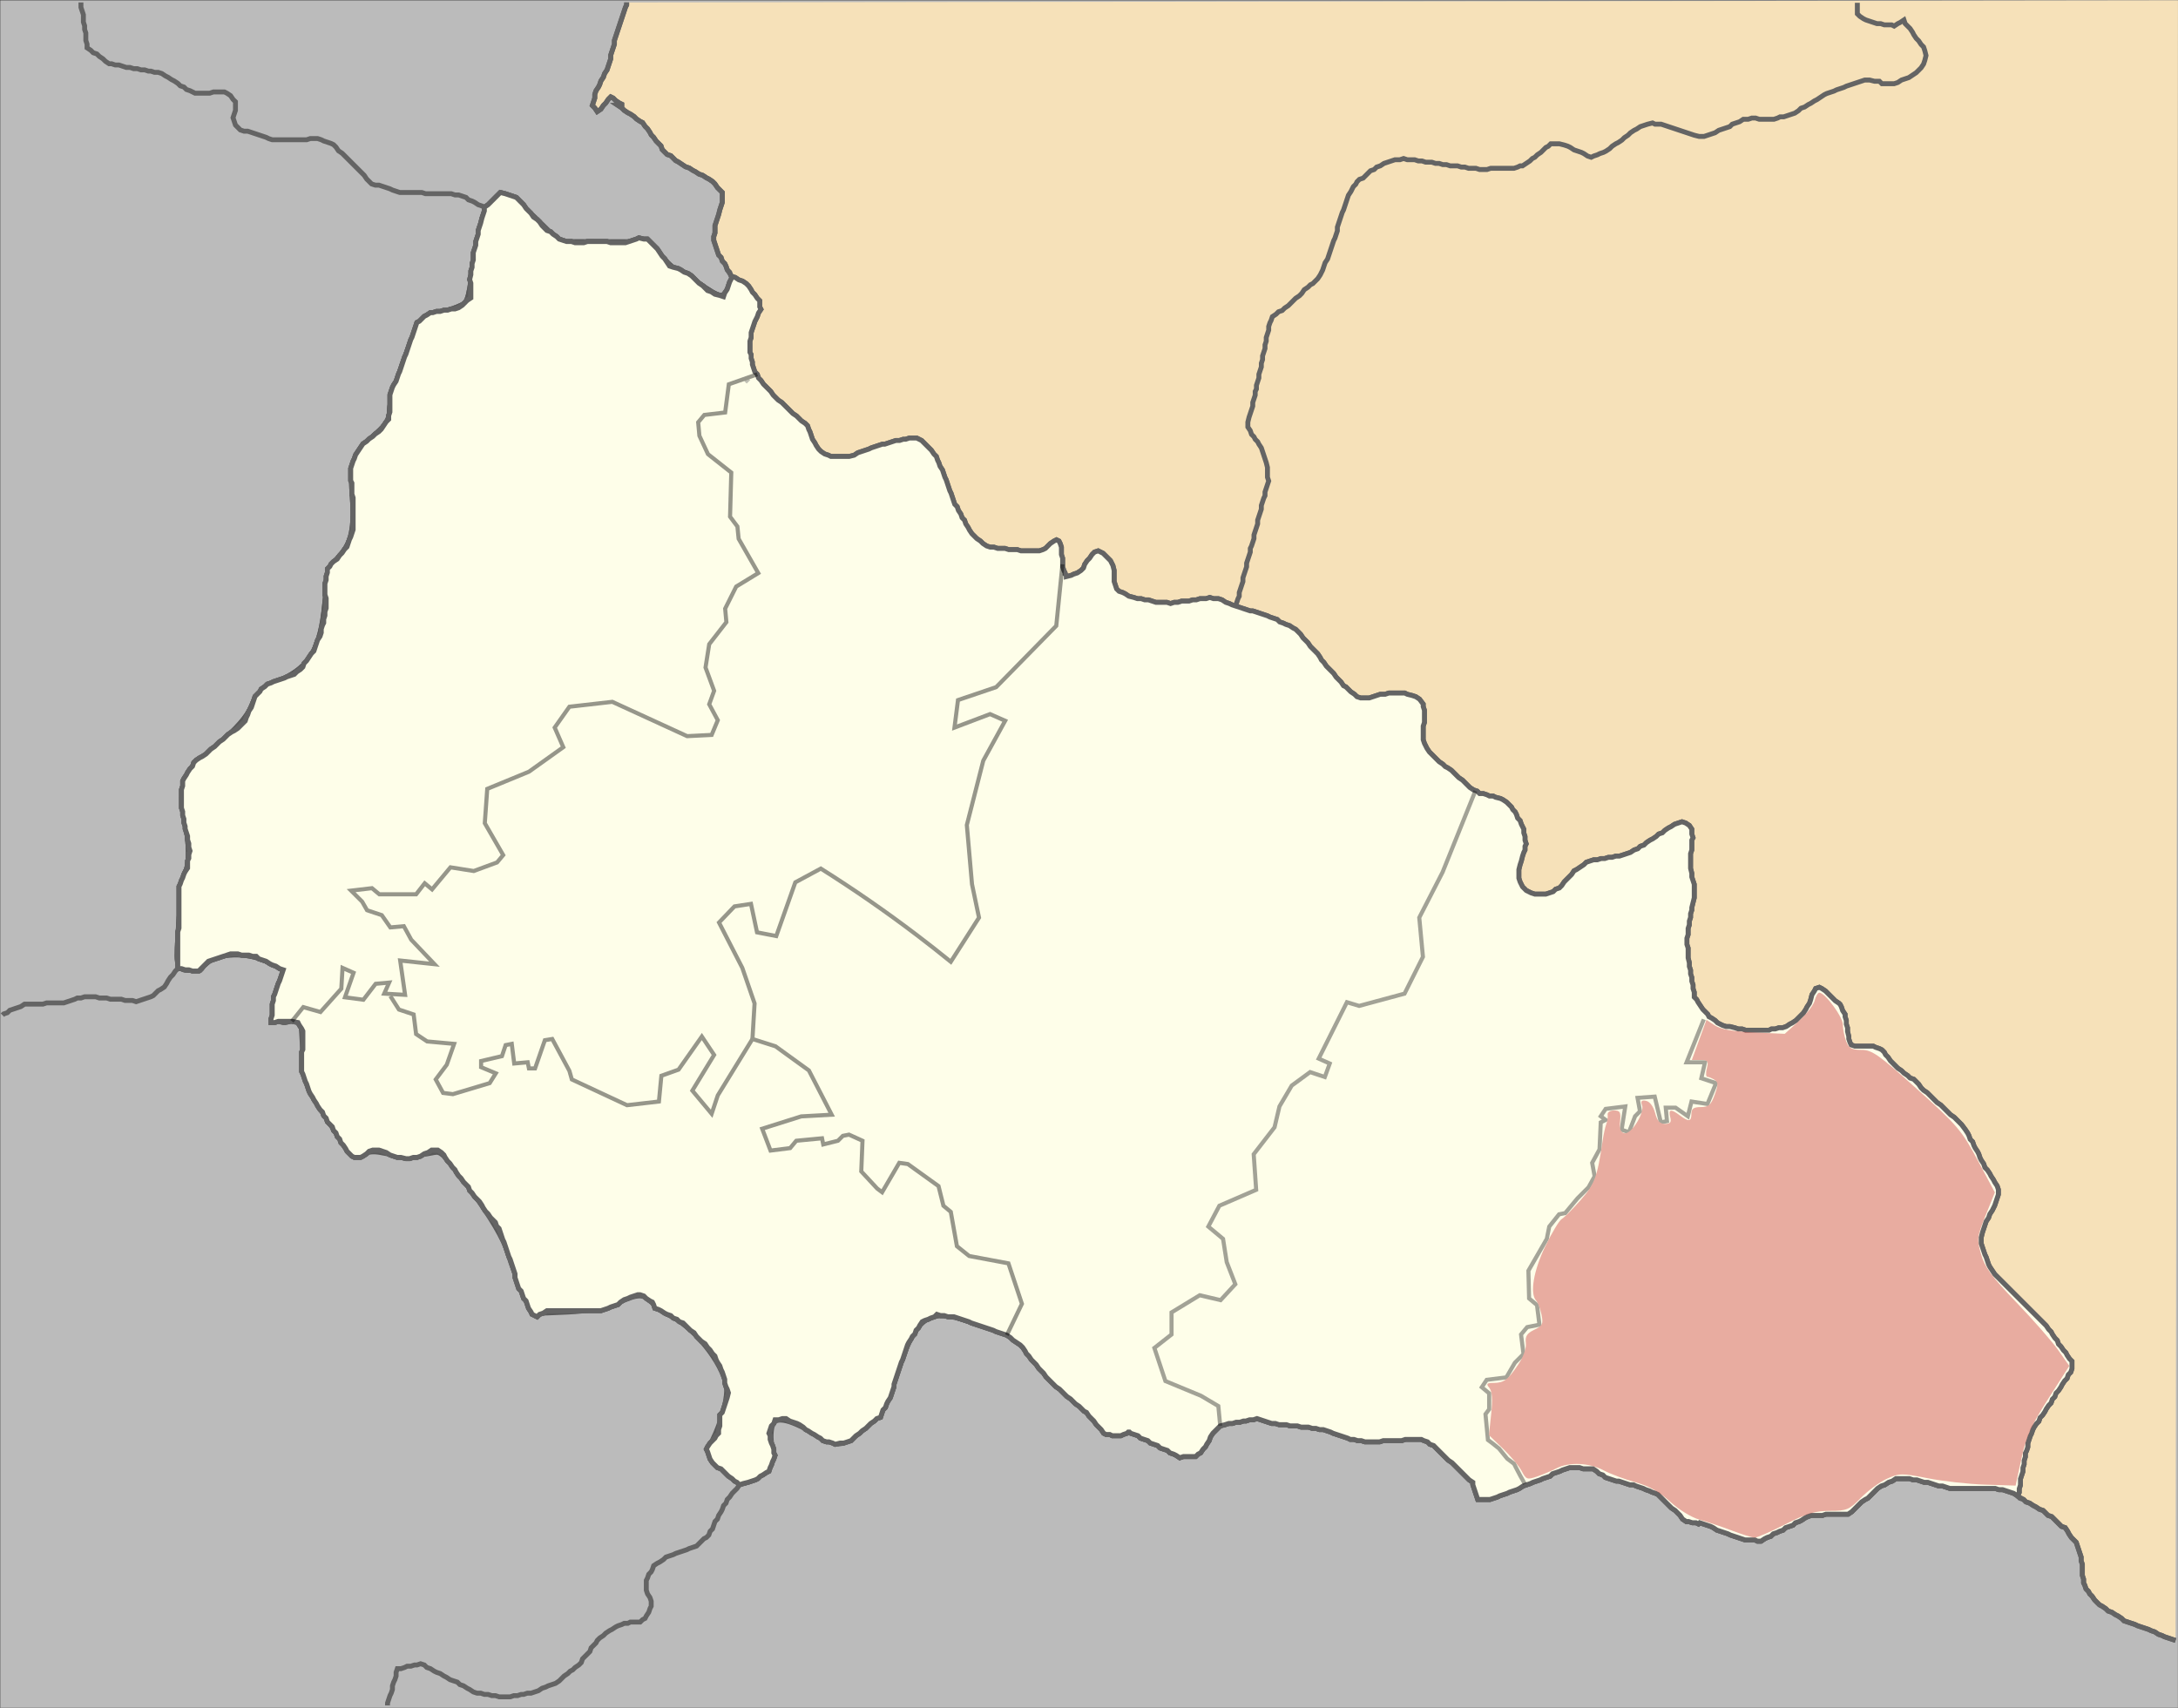
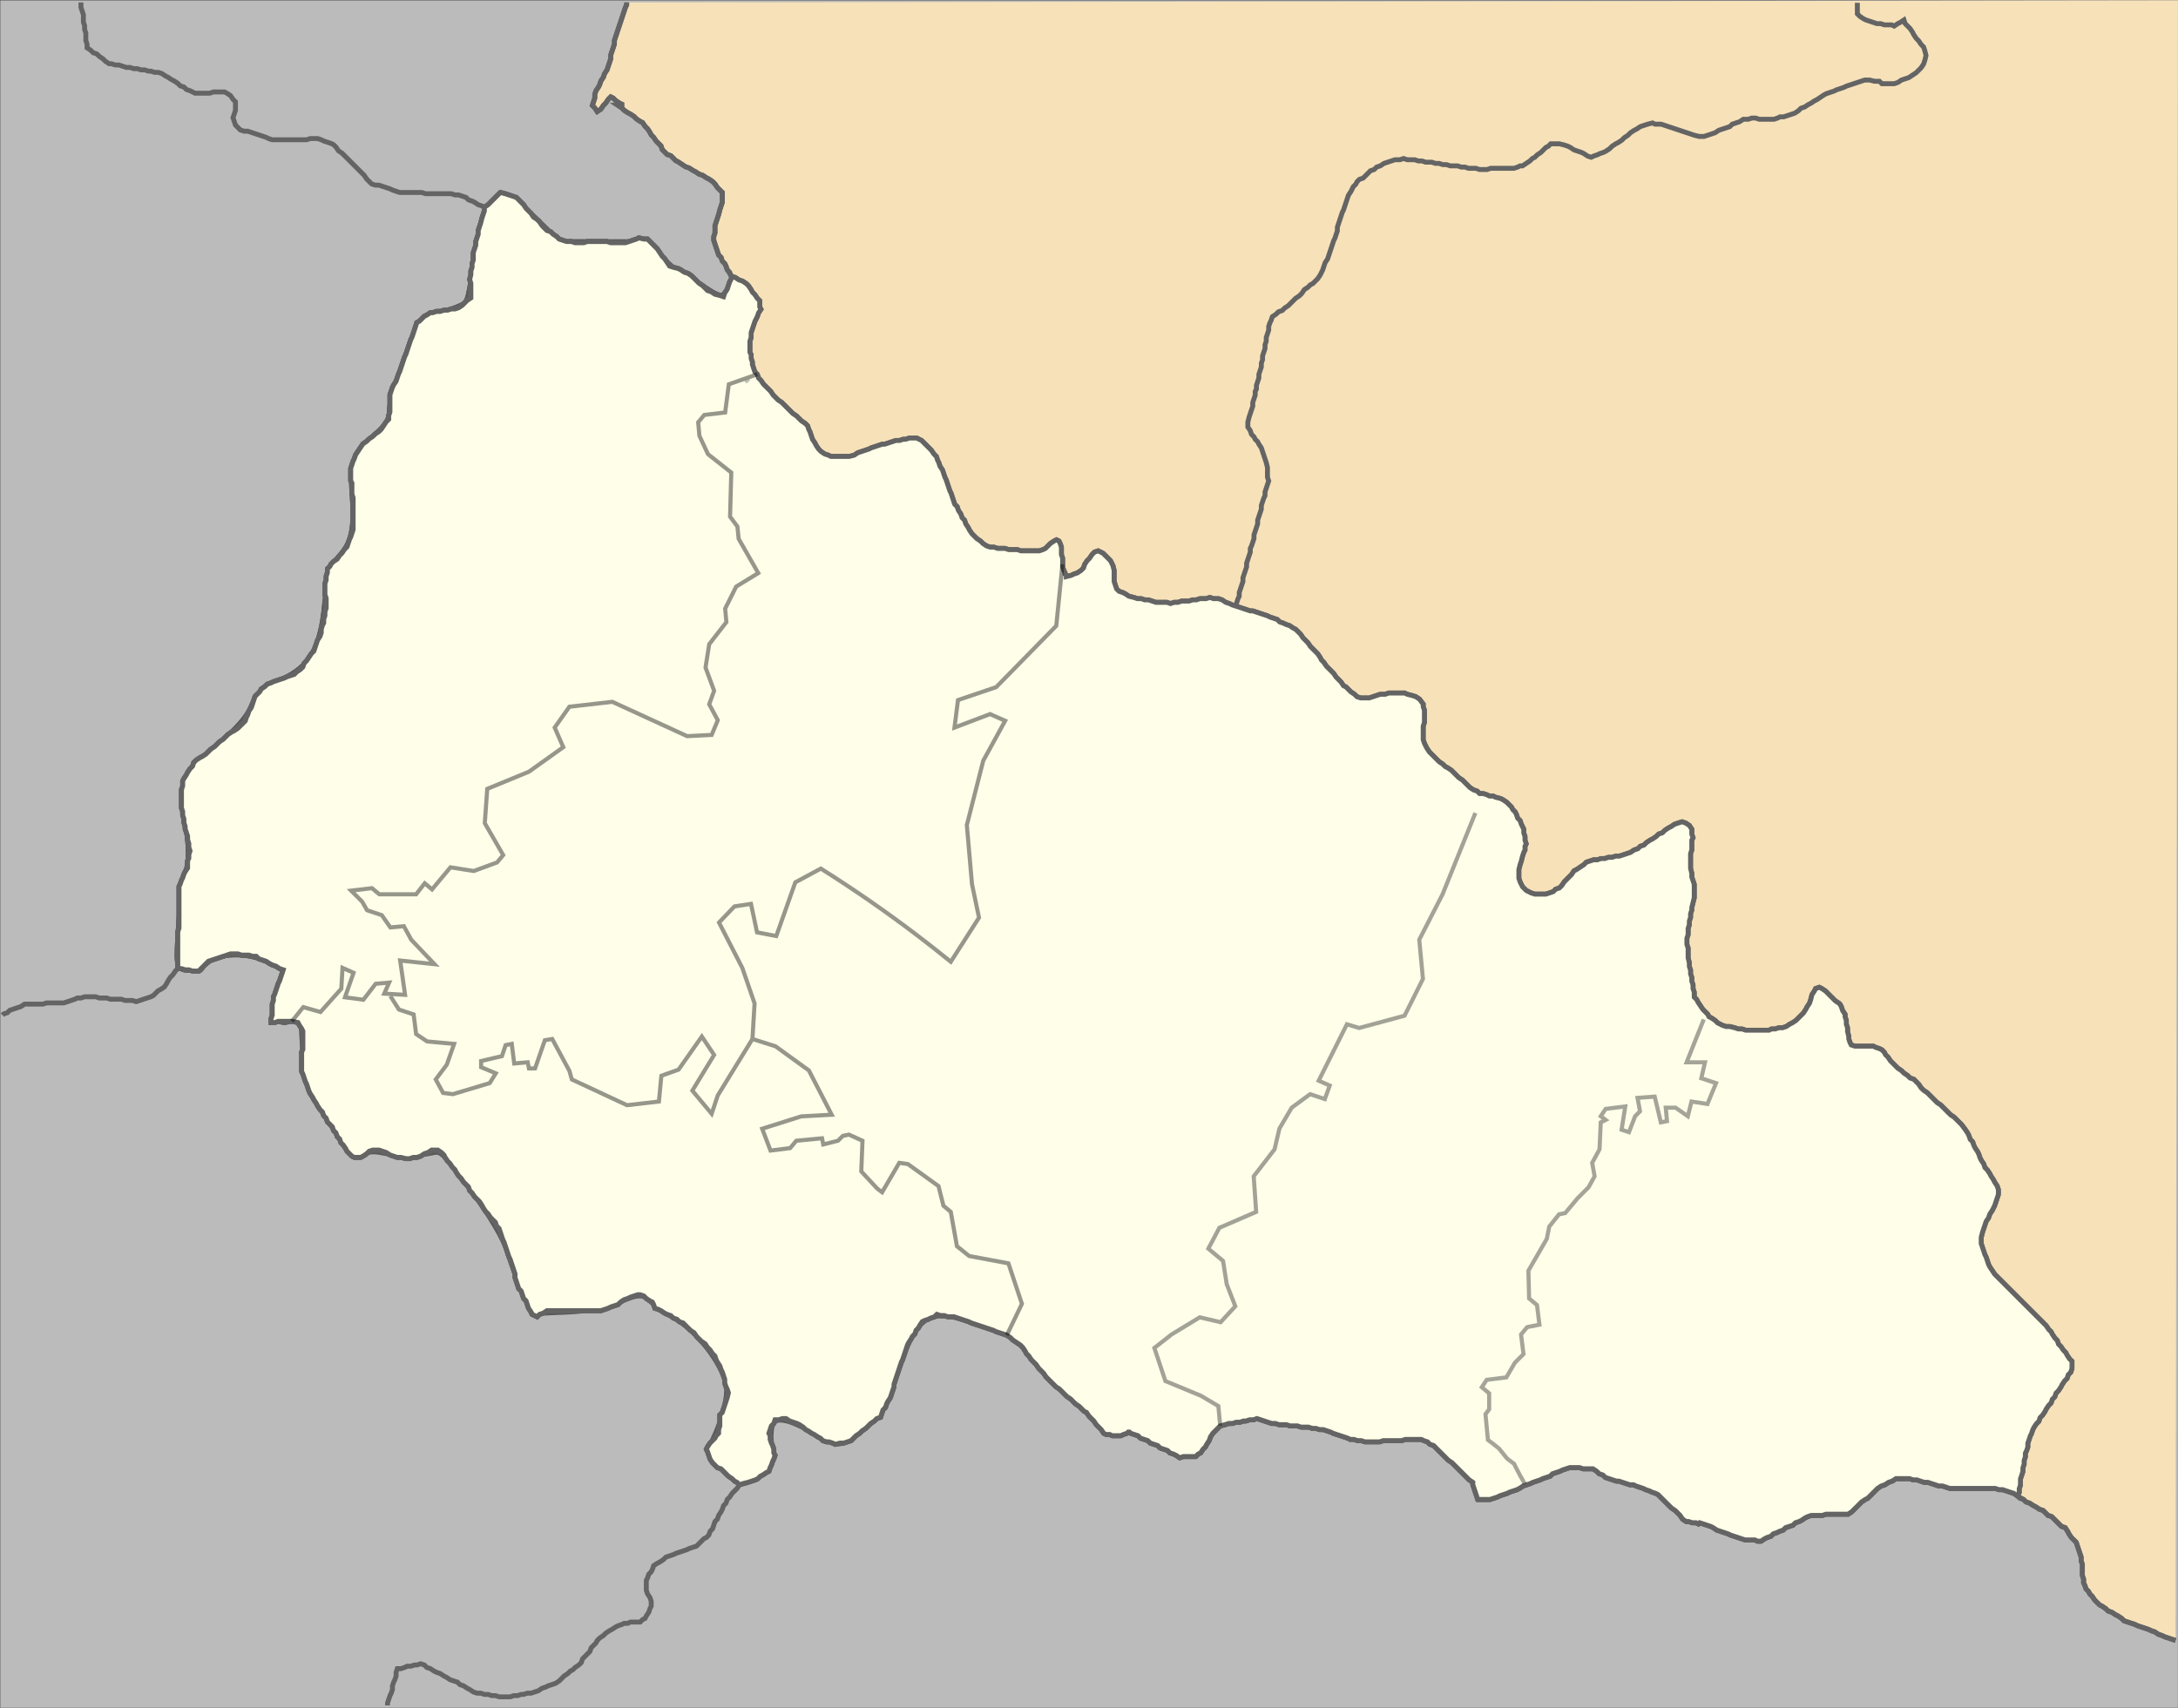
<svg xmlns="http://www.w3.org/2000/svg" xmlns:ns1="http://www.inkscape.org/namespaces/inkscape" xmlns:ns2="http://sodipodi.sourceforge.net/DTD/sodipodi-0.dtd" width="532.8" height="417.901" viewBox="0 0 426.24 334.321" id="svg2" version="1.1" ns1:version="0.92.1 r15371" ns2:docname="Rakhovskiy rayon 2020.svg">
  <rect x="0" y="0" width="426.24" height="334.321" fill="#333333" stroke="none" />
  <defs id="defs582">
    <ns1:path-effect effect="spiro" id="path-effect4551" is_visible="true" />
    <ns1:path-effect effect="spiro" id="path-effect4527" is_visible="true" />
    <ns1:path-effect effect="spiro" id="path-effect4523" is_visible="true" />
    <ns1:path-effect effect="spiro" id="path-effect4519" is_visible="true" />
    <ns1:path-effect effect="spiro" id="path-effect4533" is_visible="true" />
    <ns1:path-effect effect="spiro" id="path-effect4529" is_visible="true" />
    <ns1:path-effect effect="spiro" id="path-effect4525" is_visible="true" />
    <ns1:path-effect effect="spiro" id="path-effect4519-6" is_visible="true" />
    <ns1:path-effect effect="spiro" id="path-effect4519-6-2" is_visible="true" />
  </defs>
  <ns2:namedview pagecolor="#ffffff" bordercolor="#666666" borderopacity="1" objecttolerance="10" gridtolerance="10" guidetolerance="10" ns1:pageopacity="0" ns1:pageshadow="2" ns1:window-width="1280" ns1:window-height="961" id="namedview580" showgrid="false" fit-margin-top="0" fit-margin-left="0" fit-margin-right="0" fit-margin-bottom="0" ns1:zoom="1.2145648" ns1:cx="267.54313" ns1:cy="252.07433" ns1:window-x="-8" ns1:window-y="-8" ns1:window-maximized="1" ns1:current-layer="layer4" />
  <g ns1:groupmode="layer" id="layer1" ns1:label="base" transform="translate(-70.241,-437.454)" style="display:inline">
    <rect style="opacity:0.785;fill:#e0e0e0;fill-opacity:1;stroke:none" id="rect6208" width="532.715" height="417.783" x="60.707" y="26.889" transform="matrix(0.8,0,0,0.8,21.727,416.01)" />
    <path style="opacity:1;fill:#ff2a2a;fill-opacity:1;stroke:#5a5a5a;stroke-width:3.091;stroke-miterlimit:4;stroke-dasharray:none;stroke-dashoffset:0;stroke-opacity:1" d="m 67.685,246.737 c 0,-1.368 0.669,-4.089 1.487,-6.046 0.818,-1.957 1.37,-3.657 1.228,-3.777 -0.142,-0.121 -2.215,-1.207 -4.607,-2.414 -5.035,-2.54 -12.636,-2.377 -15.633,0.336 -0.983,0.889 -2.776,1.617 -3.986,1.617 -2.183,0 -2.194,-0.077 -1.515,-10.561 0.376,-5.809 1.069,-11.306 1.539,-12.216 1.157,-2.239 1.077,-7.533 -0.206,-13.515 -1.593,-7.426 -0.142,-10.588 7.944,-17.324 4.483,-3.734 7.309,-6.955 8.321,-9.484 1.263,-3.156 2.468,-4.242 6.853,-6.182 7.366,-3.258 10.257,-8.252 11.281,-19.493 0.636,-6.982 1.153,-8.686 3.356,-11.061 3.152,-3.399 4.003,-7.387 3.34,-15.648 -0.58,-7.227 0.391,-9.712 5.572,-14.261 2.619,-2.299 3.522,-3.877 3.537,-6.179 0.022,-3.375 5.673,-19.147 7.763,-21.665 0.715,-0.861 2.144,-1.566 3.176,-1.566 1.032,0 3.302,-0.596 5.046,-1.324 3.099,-1.295 3.197,-1.529 4.427,-10.561 1.386,-10.182 3.644,-15.933 6.461,-16.455 1.2,-0.222 3.856,1.654 7.636,5.395 l 5.796,5.736 10.873,0.017 10.873,0.017 2.845,3.184 c 1.565,1.751 3.184,3.184 3.599,3.184 0.415,0 2.93,1.547 5.59,3.439 5.68,4.038 6.678,4.178 8.753,1.228 l 1.555,-2.211 2.026,2.456 c 1.546,1.874 1.857,3.154 1.314,5.403 -0.391,1.621 -0.761,5.56 -0.823,8.753 -0.099,5.187 -0.363,5.899 -2.476,6.68 -2.843,1.052 -3.859,2.484 -3.879,5.468 -0.011,1.695 -0.731,2.378 -2.975,2.827 -1.919,0.384 -3.146,1.331 -3.488,2.694 -0.728,2.9 1.558,7.908 4.76,10.427 2.321,1.825 2.67,2.8 2.67,7.446 0,2.94 0.366,6.113 0.814,7.051 0.448,0.938 1.927,3.989 3.287,6.779 l 2.473,5.073 -2.388,1.278 c -2.687,1.438 -5.168,5.618 -5.168,8.707 0,1.129 -0.973,3.37 -2.163,4.979 -1.397,1.89 -2.126,4.224 -2.057,6.592 0.2,6.901 0.874,12.541 1.649,13.795 1.013,1.639 -1.082,4.116 -3.482,4.116 -1.035,0 -6.176,-1.957 -11.423,-4.349 -8.354,-3.808 -10.152,-4.286 -14.453,-3.844 -3.885,0.399 -5.461,1.128 -7.539,3.485 -2.219,2.517 -2.463,3.338 -1.575,5.288 0.89,1.954 0.69,2.614 -1.303,4.291 -1.295,1.09 -4.787,3.11 -7.758,4.487 -2.972,1.377 -6.067,2.864 -6.877,3.304 -2.454,1.332 -2.429,8.768 0.044,13.169 2.692,4.789 1.706,6.001 -5.066,6.227 -3.603,0.12 -5.589,0.757 -7.264,2.331 -1.268,1.191 -2.734,1.901 -3.258,1.577 -0.524,-0.324 -1.227,0.129 -1.564,1.005 -0.53,1.382 -1.801,1.5 -9.596,0.891 l -8.985,-0.703 2.735,3.279 c 1.504,1.804 3.787,3.846 5.072,4.539 1.286,0.693 2.337,1.687 2.337,2.211 0,0.523 0.832,0.951 1.848,0.951 1.017,0 3.029,1.547 4.471,3.439 l 2.623,3.439 h -3.123 c -3.093,0 -3.117,0.037 -2.494,3.93 0.495,3.098 0.321,3.93 -0.826,3.93 -0.889,0 -1.235,-0.573 -0.889,-1.474 0.902,-2.35 -4.264,-1.892 -5.539,0.491 -0.578,1.081 -1.909,1.965 -2.958,1.965 -1.668,0 -1.779,-0.333 -0.89,-2.673 0.825,-2.17 0.701,-2.903 -0.66,-3.898 -2.229,-1.63 -3.352,-0.783 -3.352,2.528 0,3.552 -3.99,7.415 -6.752,6.539 -1.417,-0.45 -2.378,-0.044 -3.267,1.381 -1.823,2.92 -4.717,2.631 -4.717,-0.47 z" id="path4515" ns1:connector-curvature="0" transform="matrix(0.8,0,0,0.8,70.241,437.454)" />
    <path style="opacity:1;fill:#ff2a2a;fill-opacity:1;stroke:#5a5a5a;stroke-width:3.091;stroke-miterlimit:4;stroke-dasharray:none;stroke-dashoffset:0;stroke-opacity:1" d="m 177.484,358.823 c -3.52,-3.233 -3.616,-3.489 -2.309,-6.136 2.013,-4.076 3.526,-9.417 3.526,-12.45 0,-5.634 -7.267,-15.435 -14.052,-18.953 -1.515,-0.785 -3.615,-2.289 -4.667,-3.341 -2.387,-2.387 -3.9,-2.395 -9.089,-0.05 -2.626,1.187 -7.042,1.99 -12.172,2.215 l -8.05,0.353 -1.961,-4.426 c -1.079,-2.434 -2.708,-6.857 -3.621,-9.829 -1.08,-3.516 -4.275,-8.938 -9.146,-15.521 -7.147,-9.659 -7.621,-10.089 -10.434,-9.496 -3.844,0.81 -8.068,0.787 -12.044,-0.065 -1.862,-0.399 -3.726,-0.252 -4.454,0.352 -1.715,1.424 -2.475,0.709 -7.684,-7.232 -5.494,-8.376 -6.184,-10.229 -6.381,-17.16 -0.085,-2.972 -0.316,-6.288 -0.515,-7.368 -0.288,-1.572 0.099,-1.901 1.934,-1.643 1.262,0.177 3.172,-0.472 4.245,-1.443 1.273,-1.152 3.129,-1.663 5.345,-1.472 2.577,0.222 3.854,-0.258 5.301,-1.995 1.049,-1.258 1.922,-1.758 1.939,-1.111 0.044,1.574 4.383,6.191 5.819,6.191 0.627,0 1.395,1.276 1.707,2.835 0.578,2.891 3.027,4.716 7.015,5.229 l 2.227,0.286 -2.024,3.76 c -3.7,6.873 -0.84,9.514 7.469,6.895 5.702,-1.797 7.42,-3.975 4.703,-5.962 -1.511,-1.105 -1.526,-1.254 -0.124,-1.254 0.875,0 2.286,-0.695 3.135,-1.544 1.403,-1.403 1.544,-1.37 1.544,0.368 0,1.353 0.892,2.091 3.048,2.522 3.85,0.77 4.5,0.343 5.347,-3.513 0.658,-2.996 0.747,-3.046 2.145,-1.217 0.802,1.05 2.08,3.344 2.839,5.098 1.822,4.209 12.122,9.092 19.177,9.092 4.464,0 4.776,-0.164 4.776,-2.503 0,-3.248 9.594,-13.214 10.816,-11.236 0.49,0.793 -0.114,2.729 -1.572,5.038 -2.949,4.671 -2.943,4.92 0.216,8.674 l 2.584,3.071 2.638,-5.206 c 1.451,-2.863 3.824,-7.074 5.273,-9.358 2.423,-3.818 2.842,-4.073 5.21,-3.173 4.93,1.874 10.059,6.371 12.133,10.637 1.148,2.362 1.957,4.363 1.798,4.447 -0.16,0.084 -3.378,0.93 -7.152,1.879 -3.774,0.949 -7.206,2.071 -7.627,2.492 -0.421,0.421 -0.266,2.198 0.344,3.949 1.016,2.916 1.369,3.128 4.188,2.526 1.693,-0.362 3.548,-1.034 4.122,-1.493 0.574,-0.46 3.005,-0.808 5.403,-0.774 2.398,0.034 5.466,-0.091 6.816,-0.279 2.222,-0.308 2.503,0.051 2.947,3.772 0.465,3.893 3.81,9.15 5.822,9.15 0.507,0 1.185,-0.774 1.506,-1.719 0.321,-0.946 1.211,-2.544 1.977,-3.552 1.351,-1.778 1.5,-1.767 4.956,0.369 3.78,2.336 8.335,10.535 8.335,15.003 0,3.011 2.496,5.215 6.877,6.074 6.236,1.222 6.623,1.515 7.864,5.947 0.98,3.501 0.98,4.975 6e-4,7.34 -1.462,3.53 -1.776,3.558 -9.351,0.842 -10.947,-3.925 -14.594,-1.659 -19.139,11.895 -1.169,3.486 -2.741,7.528 -3.493,8.982 -1.52,2.939 -8.38,8.75 -10.33,8.75 -0.689,0 -3.603,-1.326 -6.475,-2.947 -6.567,-3.706 -9.898,-3.858 -10.743,-0.491 -0.339,1.351 -0.348,3.526 -0.02,4.834 0.828,3.3 -0.15,5.31 -3.401,6.992 -1.529,0.791 -2.912,1.435 -3.074,1.433 -0.162,-0.003 -1.947,-1.523 -3.967,-3.378 z" id="path4518" ns1:connector-curvature="0" transform="matrix(0.8,0,0,0.8,70.241,437.454)" />
    <path style="opacity:1;fill:#ff2a2a;fill-opacity:1;stroke:#5a5a5a;stroke-width:3.091;stroke-miterlimit:4;stroke-dasharray:none;stroke-dashoffset:0;stroke-opacity:1" d="m 67.685,246.737 c 0,-1.368 0.669,-4.089 1.487,-6.046 0.818,-1.957 1.37,-3.657 1.228,-3.777 -0.142,-0.121 -2.215,-1.207 -4.607,-2.414 -5.035,-2.54 -12.636,-2.377 -15.633,0.336 -0.983,0.889 -2.776,1.617 -3.986,1.617 -2.183,0 -2.194,-0.077 -1.515,-10.561 0.376,-5.809 1.069,-11.306 1.539,-12.216 1.157,-2.239 1.077,-7.533 -0.206,-13.515 -1.593,-7.426 -0.142,-10.588 7.944,-17.324 4.483,-3.734 7.309,-6.955 8.321,-9.484 1.263,-3.156 2.468,-4.242 6.853,-6.182 7.366,-3.258 10.257,-8.252 11.281,-19.493 0.636,-6.982 1.153,-8.686 3.356,-11.061 3.152,-3.399 4.003,-7.387 3.34,-15.648 -0.58,-7.227 0.391,-9.712 5.572,-14.261 2.619,-2.299 3.522,-3.877 3.537,-6.179 0.022,-3.375 5.673,-19.147 7.763,-21.665 0.715,-0.861 2.144,-1.566 3.176,-1.566 1.032,0 3.302,-0.596 5.046,-1.324 3.099,-1.295 3.197,-1.529 4.427,-10.561 1.386,-10.182 3.644,-15.933 6.461,-16.455 1.2,-0.222 3.856,1.654 7.636,5.395 l 5.796,5.736 10.873,0.017 10.873,0.017 2.845,3.184 c 1.565,1.751 3.184,3.184 3.599,3.184 0.415,0 2.93,1.547 5.59,3.439 5.68,4.038 6.678,4.178 8.753,1.228 l 1.555,-2.211 2.026,2.456 c 1.546,1.874 1.857,3.154 1.314,5.403 -0.391,1.621 -0.761,5.56 -0.823,8.753 -0.099,5.187 -0.363,5.899 -2.476,6.68 -2.843,1.052 -3.859,2.484 -3.879,5.468 -0.011,1.695 -0.731,2.378 -2.975,2.827 -1.919,0.384 -3.146,1.331 -3.488,2.694 -0.728,2.9 1.558,7.908 4.76,10.427 2.321,1.825 2.67,2.8 2.67,7.446 0,2.94 0.366,6.113 0.814,7.051 0.448,0.938 1.927,3.989 3.287,6.779 l 2.473,5.073 -2.388,1.278 c -2.687,1.438 -5.168,5.618 -5.168,8.707 0,1.129 -0.973,3.37 -2.163,4.979 -1.397,1.89 -2.126,4.224 -2.057,6.592 0.2,6.901 0.874,12.541 1.649,13.795 1.013,1.639 -1.082,4.116 -3.482,4.116 -1.035,0 -6.176,-1.957 -11.423,-4.349 -8.354,-3.808 -10.152,-4.286 -14.453,-3.844 -3.885,0.399 -5.461,1.128 -7.539,3.485 -2.219,2.517 -2.463,3.338 -1.575,5.288 0.89,1.954 0.69,2.614 -1.303,4.291 -1.295,1.09 -4.787,3.11 -7.758,4.487 -2.972,1.377 -6.067,2.864 -6.877,3.304 -2.454,1.332 -2.429,8.768 0.044,13.169 2.692,4.789 1.706,6.001 -5.066,6.227 -3.603,0.12 -5.589,0.757 -7.264,2.331 -1.268,1.191 -2.734,1.901 -3.258,1.577 -0.524,-0.324 -1.227,0.129 -1.564,1.005 -0.53,1.382 -1.801,1.5 -9.596,0.891 l -8.985,-0.703 2.735,3.279 c 1.504,1.804 3.787,3.846 5.072,4.539 1.286,0.693 2.337,1.687 2.337,2.211 0,0.523 0.832,0.951 1.848,0.951 1.017,0 3.029,1.547 4.471,3.439 l 2.623,3.439 h -3.123 c -3.093,0 -3.117,0.037 -2.494,3.93 0.495,3.098 0.321,3.93 -0.826,3.93 -0.889,0 -1.235,-0.573 -0.889,-1.474 0.902,-2.35 -4.264,-1.892 -5.539,0.491 -0.578,1.081 -1.909,1.965 -2.958,1.965 -1.668,0 -1.779,-0.333 -0.89,-2.673 0.825,-2.17 0.701,-2.903 -0.66,-3.898 -2.229,-1.63 -3.352,-0.783 -3.352,2.528 0,3.552 -3.99,7.415 -6.752,6.539 -1.417,-0.45 -2.378,-0.044 -3.267,1.381 -1.823,2.92 -4.717,2.631 -4.717,-0.47 z" id="path4520" ns1:connector-curvature="0" transform="matrix(0.8,0,0,0.8,70.241,437.454)" />
  </g>
  <g ns1:groupmode="layer" id="layer5" ns1:label="color" style="display:inline" transform="translate(-48.514,-21.444)" ns2:insensitive="true">
    <path ns1:connector-curvature="0" style="fill:#f6e1b9;fill-opacity:1;stroke:none;display:inline" d="m 171.154,21.924 0,0.481 -0.24,0.479 -2.16,6.481 0,0.72 -0.72,2.16 0,0.719 -0.719,2.161 -0.481,0.719 -0.24,0.721 -0.48,0.72 -0.24,0.72 -0.24,0.48 -0.48,0.72 -0.24,0.719 0,0.721 -0.479,1.44 0.479,0.48 0.481,0.72 0.719,-0.481 0.48,-0.719 0.48,-0.48 0.48,-0.721 0.48,-0.479 0.481,0.24 0.479,0.48 0.72,0.48 0.48,0.239 0,0.241 -0.719,0 0.719,0.48 0.48,0.48 0.721,0.48 0.479,0.24 0.72,0.48 0.48,0.48 0.72,0.48 0.48,0.24 0.48,0.72 0.48,0.48 0.48,0.72 0.24,0.479 0.481,0.481 0.479,0.72 0.96,0.96 0.24,0.72 0.96,0.96 0.72,0.239 0.96,0.96 0.48,0.241 1.44,0.96 0.721,0.24 0.719,0.479 0.48,0.241 0.721,0.48 0.719,0.24 0.72,0.48 0.48,0.24 0.72,0.479 0.481,0.481 0.479,0.72 0.96,0.96 0,1.92 -0.479,1.44 -0.241,0.96 -0.719,2.16 0,1.44 -0.241,0.72 0,0.72 0.96,2.88 0.48,0.479 0.24,0.721 0.481,0.48 0.239,0.48 0.24,0.72 0.481,0.48 0.239,0.72 0.24,0.479 -0.479,0.721 -0.481,1.44 -0.479,0.719 -0.241,0.721 -0.719,-0.24 -0.96,-0.24 -0.721,-0.48 -0.72,-0.24 -0.96,-0.96 -0.719,-0.481 -1.441,-1.439 -0.72,-0.481 -0.719,-0.239 -0.721,-0.48 -0.48,-0.24 -0.96,-0.24 -0.72,-0.24 -0.96,-1.44 -0.48,-0.48 -0.96,-1.44 -1.92,-1.92 -0.719,0 -0.961,-0.24 -0.48,0.24 -2.16,0.719 -2.88,0 -0.719,-0.239 -3.84,0 -0.721,0.239 -1.68,0 -0.719,-0.239 -0.96,0 -1.441,-0.48 -0.479,-0.48 -0.721,-0.48 -0.48,-0.481 -0.72,-0.239 -0.96,-0.96 -0.48,-0.721 -0.48,-0.479 -0.72,-0.481 -0.479,-0.719 -0.96,-0.96 -0.481,-0.72 -1.44,-1.44 -2.159,-0.72 -0.96,-0.24 -2.401,2.4 -0.719,0.48 0,0.72 -0.481,1.44 -0.24,0.96 -0.48,1.44 0,0.72 -0.48,1.44 0,0.72 -0.48,1.439 0,1.441 -0.24,0.72 0,0.72 -0.24,0.72 0,0.72 -0.239,0.96 0.239,0.719 0,2.881 -0.72,0.48 -0.96,0.96 -0.72,0.48 -0.72,0.239 -0.72,0 -0.72,0.241 -0.719,0 -0.721,0.24 -0.72,0 -0.72,0.24 -0.48,0 -0.72,0.48 -0.48,0.24 -0.96,0.96 -0.48,0.24 -0.96,2.88 -0.24,0.479 -0.96,2.88 -0.24,0.481 -0.96,2.88 -0.239,0.48 -0.481,1.44 -0.48,0.719 -0.239,0.481 -0.481,1.44 0,3.36 -0.24,0.719 0,0.721 -0.48,0.48 -0.96,1.44 -0.48,0.479 -0.72,0.481 -0.479,0.479 -0.721,0.481 -0.48,0.479 -0.72,0.481 -1.44,2.16 -0.24,0.72 -0.24,0.48 -0.48,1.44 0,2.4 0.241,0.48 0,2.16 0.239,0.719 0,6.241 -0.48,1.44 -0.24,0.48 -0.479,1.44 -0.481,0.479 -0.479,0.721 -0.481,0.48 -0.479,0.719 -0.721,0.481 -0.479,0.479 -0.241,0.481 -0.48,0.479 0,0.721 -0.239,0.72 0,0.719 -0.241,0.721 0,2.159 0.241,0.721 0,1.92 -0.241,0.72 0,0.719 -0.24,0.721 0,0.72 -0.24,0.479 -0.239,0.721 0,0.72 -0.241,0.72 -0.48,0.72 -0.72,2.159 -0.479,0.481 -0.96,1.439 -0.481,0.481 -0.24,0.72 -0.479,0.48 -0.721,0.479 -0.48,0.481 -1.44,0.479 -0.48,0.241 -2.16,0.719 -0.48,0.241 -0.72,0.24 -0.479,0.479 -0.721,0.481 -0.239,0.479 -0.96,0.961 -0.721,2.159 -0.48,0.721 -0.24,0.72 -0.24,0.479 -0.239,0.721 -1.441,1.44 -0.719,0.48 -0.481,0.24 -0.72,0.48 -0.96,0.96 -0.719,0.48 -0.96,0.96 -0.721,0.48 -0.96,0.96 -0.72,0.48 -0.48,0.24 -0.72,0.48 -0.479,0.48 -0.241,0.72 -0.48,0.479 -0.48,0.721 -0.24,0.48 -0.479,0.719 -0.241,0.481 0,0.96 -0.24,0.72 0,3.6 0.24,0.72 0,0.72 0.241,0.72 0,0.72 0.239,0.72 0,0.48 0.48,1.44 0,0.719 0.241,0.721 0,0.72 0.239,0.72 -0.239,0.72 0,0.72 -0.241,0.479 0,1.441 -0.48,0.72 -0.239,0.48 -0.241,0.72 -0.24,0.48 -0.24,0.72 -0.24,0.479 0,8.161 -0.239,0.719 0,7.201 0.719,0 0.72,0.24 0.721,0 0.719,0.24 1.201,0 1.92,-1.92 4.319,-1.44 1.44,0 0.72,0.24 1.44,0 0.72,0.24 0.72,0 0.48,0.48 1.44,0.48 0.721,0.48 0.479,0.24 0.721,0.24 0.719,0.48 0.72,0.24 -0.72,2.16 -0.24,0.479 -0.72,2.161 -0.24,0.48 0,0.72 -0.24,0.72 0,2.16 -0.24,0.719 0,0.721 0.72,0 0.72,-0.24 2.64,0 1.2,0.24 0.24,0.48 0.48,0.719 0.24,0.481 0,3.599 -0.24,0.481 0,3.84 0.24,0.48 0.48,1.44 0.241,0.48 0.479,1.44 0.24,0.48 0.48,0.72 0.24,0.48 0.481,0.72 0.239,0.479 0.48,0.721 0.48,0.48 0.24,0.719 0.481,0.481 0.239,0.72 0.96,0.96 0.24,0.72 0.48,0.48 0.241,0.719 0.479,0.481 0.24,0.72 0.48,0.48 0.48,0.72 0.241,0.479 0.96,0.961 0.479,0.24 1.2,0 0.48,-0.24 0.72,-0.48 0.48,-0.481 0.721,-0.239 1.199,0 1.44,0.48 0.72,0.48 1.44,0.48 0.72,0 0.96,0.24 0.72,0 0.721,-0.24 0.719,0 0.72,-0.24 0.72,-0.48 0.72,-0.24 0.72,-0.48 1.2,0 0.72,0.48 0.481,0.48 0.239,0.48 0.48,0.72 0.48,0.48 0.48,0.719 0.48,0.481 0.24,0.479 0.48,0.721 0.48,0.48 0.48,0.719 0.96,0.961 0.241,0.72 0.479,0.479 0.481,0.721 0.96,0.96 0.479,0.72 0.24,0.479 0.48,0.721 0.48,0.48 0.481,0.72 0.96,0.96 0.239,0.72 0.48,0.479 0.72,2.161 0.24,0.48 0.96,2.88 0.241,0.479 0.96,2.88 0,0.721 0.719,2.16 0.481,0.48 0.479,1.44 0.481,0.48 0.479,1.44 0.481,0.72 0.239,0.48 0.96,0.48 0.48,-0.48 0.72,-0.24 0.72,-0.48 10.56,0 1.44,-0.48 0.48,-0.24 1.441,-0.481 0.479,-0.479 0.72,-0.481 0.721,-0.239 0.479,-0.24 1.441,-0.481 0.479,0 0.721,0.241 0.479,0.48 0.72,0.48 0.48,0.24 0.241,0.479 0.239,0.721 0.721,0.24 0.479,0.24 0.72,0.48 0.48,0.24 0.72,0.239 0.48,0.481 0.72,0.24 0.481,0.48 0.719,0.24 1.44,1.439 0.721,0.481 0.479,0.72 0.96,0.96 0.721,0.48 0.479,0.72 0.481,0.48 0.479,0.72 0.481,0.479 0.239,0.721 0.24,0.48 0.481,0.719 0.239,0.721 0.24,0.48 0.481,1.44 0,0.72 0.239,0.719 0.24,0.481 0.24,0.72 -0.24,0.96 -0.96,2.879 -0.479,0.481 0,2.16 -0.241,0.72 0,0.72 -0.48,0.48 -0.239,0.479 -0.96,0.96 -0.481,0.721 -0.24,0.48 0.24,0.48 0.481,1.44 0.479,0.72 0.96,0.96 0.72,0.239 1.44,1.441 0.72,0.479 0.48,0.481 0.48,0.24 0.48,0.48 0.72,-0.241 0.96,-0.239 1.441,-0.48 0.479,-0.241 0.481,-0.479 0.479,-0.24 0.721,-0.48 0.479,-0.24 0.24,-0.72 0.241,-0.48 0.239,-0.72 0.24,-0.48 0.24,-0.72 -0.24,-0.481 0,-0.719 -0.24,-0.72 -0.239,-0.481 -0.241,-0.719 0,-0.72 -0.24,-0.48 0.481,-1.44 0.479,-0.48 0.24,-0.72 0.72,0 0.72,-0.24 0.721,0 0.719,0.48 1.441,0.48 0.479,0.24 0.72,0.479 0.48,0.481 0.48,0.24 0.721,0.48 0.479,0.24 0.72,0.48 0.48,0.239 0.48,0.481 0.72,0.24 0.48,0 0.721,0.239 0.479,0.241 0.96,-0.241 0.72,0 1.44,-0.479 0.96,-0.96 0.72,-0.48 0.48,-0.48 0.72,-0.48 0.96,-0.96 0.72,-0.48 0.48,-0.48 0.72,-0.241 0.481,-1.439 0.479,-0.481 0.24,-0.719 0.24,-0.48 0.48,-0.72 0.721,-2.161 0,-0.479 1.439,-4.32 0.24,-0.48 0.96,-2.88 0.241,-0.48 0.479,-0.72 0.24,-0.48 0.48,-0.48 0.24,-0.721 0.48,-0.479 0.241,-0.481 0.479,-0.719 0.481,-0.241 0.719,-0.239 0.48,-0.24 0.721,-0.24 0.479,-0.48 0.72,0.239 0.721,0 0.719,0.241 1.2,0 2.88,0.96 0.48,0.24 4.32,1.439 0.481,0.241 2.159,0.719 0.72,0.481 0.48,0.48 1.44,0.96 0.48,0.48 0.48,0.719 0.241,0.481 0.479,0.479 0.481,0.721 0.96,0.96 0.479,0.72 0.96,0.96 0.48,0.719 1.92,1.92 0.72,0.481 1.441,1.439 0.719,0.481 0.96,0.96 0.72,0.48 0.96,0.96 0.48,0.239 0.48,0.721 0.96,0.96 0.48,0.72 0.96,0.96 0.48,0.72 0.48,0.24 0.72,0 0.48,0.24 1.68,0 0.481,-0.24 0.719,-0.24 0.241,-0.24 0.239,0 0.24,0.24 1.44,0.48 0.48,0.479 1.44,0.481 0.48,0.479 1.44,0.481 0.48,0.479 1.44,0.481 0.481,0.479 0.719,0.241 0.48,0.24 0.721,0.479 0.719,-0.239 2.4,0 0.48,-0.48 0.481,-0.241 0.479,-0.719 0.481,-0.48 0.239,-0.48 0.48,-0.72 0.241,-0.72 0.479,-0.72 1.441,-1.44 0.959,-0.24 0.72,-0.24 0.72,0 0.721,-0.241 0.719,0 0.72,-0.239 0.481,0 0.719,-0.24 0.72,0 0.72,-0.24 2.881,0.96 0.719,0 0.72,0.24 1.44,0 0.72,0.24 1.441,0 0.719,0.239 1.44,0 0.721,0.241 0.719,0 0.72,0.24 0.721,0 1.439,0.48 0.481,0.24 2.879,0.959 0.48,0.241 0.721,0 0.719,0.24 0.72,0 0.72,0.24 2.88,0 0.72,-0.24 3.6,0 0.72,-0.24 3.12,0 0.48,0.24 0.72,0.24 0.481,0.48 0.719,0.24 2.88,2.88 0.72,0.48 3.36,3.36 0.72,0.48 0,0.48 0.96,2.879 2.4,0 1.44,-0.479 0.48,-0.24 1.441,-0.48 0.479,-0.24 1.441,-0.48 0.479,-0.241 0.72,-0.479 1.44,-0.481 0.48,-0.239 1.44,-0.48 0.481,-0.241 1.439,-0.479 0.481,-0.481 1.439,-0.479 0.48,-0.24 1.44,-0.48 1.92,0 0.721,0.239 1.919,0 0.72,0.481 0.481,0.479 0.719,0.241 0.48,0.48 2.16,0.72 0.481,0 2.16,0.72 0.719,0 0.48,0.24 1.44,0.479 0.48,0.241 0.721,0.24 0.479,0.24 0.72,0.24 0.48,0.24 2.64,2.64 0.721,0.48 0.96,0.96 0.479,0.719 0.72,0.481 0.48,0 0.72,0.24 0.721,0 0.479,0.24 0.24,-0.24 2.161,0.72 0.479,0.24 0.72,0.479 2.16,0.721 0.48,0.239 2.88,0.96 1.92,0 0.481,0.241 0.719,0 0.72,-0.48 0.481,-0.24 0.719,-0.24 0.48,-0.48 0.72,-0.24 0.48,-0.24 0.721,-0.241 0.479,-0.479 1.441,-0.48 0.479,-0.48 0.72,-0.24 0.48,-0.24 0.72,-0.48 0.48,-0.24 0.72,-0.24 2.16,0 0.72,-0.241 4.32,0 0.72,-0.479 1.92,-1.92 0.72,-0.481 0.48,-0.239 1.92,-1.921 0.72,-0.479 0.721,-0.24 0.719,-0.48 0.72,-0.24 0.72,-0.481 2.64,0 0.72,0.241 0.72,0 1.44,0.48 0.72,0 2.16,0.72 0.72,0 1.44,0.479 8.88,0 0.72,0.241 0.721,0 2.159,0.72 0.721,0.48 0.479,0.48 0.72,0.239 0.48,0.481 0.72,0.24 0.721,0.48 0.479,0.24 0.72,0.479 0.721,0.241 0.96,0.96 0.719,0.24 1.92,1.92 0.72,0.24 0.48,0.72 0.241,0.48 0.479,0.72 0.96,0.96 0.96,2.88 0,0.719 0.24,0.721 0,2.159 0.24,0.721 0,0.72 0.24,0.48 0.24,0.72 0.48,0.479 0.241,0.481 0.479,0.479 0.481,0.721 0.96,0.96 0.479,0.239 0.72,0.481 0.48,0.479 0.72,0.241 0.72,0.48 0.48,0.24 0.72,0.48 0.48,0.48 2.161,0.72 0.479,0.24 2.16,0.72 0.481,0.24 0.719,0.239 0.72,0.481 0.72,0.24 0.48,0.239 2.16,0.721 0.46,-321.067 z" id="path6522-3" ns2:nodetypes="ccccccccccccccccccccccccccccccccccccccccccccccccccccccccccccccccccccccccccccccccccccccccccccccccccccccccccccccccccccccccccccccccccccccccccccccccccccccccccccccccccccccccccccccccccccccccccccccccccccccccccccccccccccccccccccccccccccccccccccccccccccccccccccccccccccccccccccccccccccccccccccccccccccccccccccccccccccccccccccccccccccccccccccccccccccccccccccccccccccccccccccccccccccccccccccccccccccccccccccccccccccccccccccccccccccccccccccccccccccccccccccccccccccccccccccccccccccccccccccccccccccccccccccccccccccccccccccccccccccccccccccccccccccccccccccccccccccccccccccccccccccccccccccccccccccccccccccccccccccccccccccccccccccccccccccccccccccccccccccccccccccccccccccccccccccccccccccccccccccccccccccccccccccccccccccccccccccccccccccccccccccccccccccccccccccccccccccccccccccccccccccccccccccccccccccccccccccccccccccccc" />
  </g>
  <g ns1:groupmode="layer" id="layer2" ns1:label="admin0" style="display:inline" ns2:insensitive="true" transform="translate(-48.514,-21.444)">
    <path style="fill:none;stroke:#646464;stroke-width:0.96;stroke-linecap:butt;stroke-linejoin:miter;stroke-opacity:1;stroke-dasharray:none" d="m 171.154,21.924 0,0.481 -0.24,0.479 -2.16,6.481 0,0.72 -0.72,2.16 0,0.719 -0.719,2.161 -0.481,0.719 -0.24,0.721 -0.48,0.72 -0.24,0.72 -0.24,0.48 -0.48,0.72 -0.24,0.719 0,0.721 -0.479,1.44 0.479,0.48 0.481,0.72 0.719,-0.481 0.48,-0.719 0.48,-0.48 0.48,-0.721 0.48,-0.479 0.481,0.24 0.479,0.48 0.72,0.48 0.48,0.239 0,0.241 -0.719,0 0.719,0.48 0.48,0.48 0.721,0.48 0.479,0.24 0.72,0.48 0.48,0.48 0.72,0.48 0.48,0.24 0.48,0.72 0.48,0.48 0.48,0.72 0.24,0.479 0.481,0.481 0.479,0.72 0.96,0.96 0.24,0.72 0.96,0.96 0.72,0.239 0.96,0.96 0.48,0.241 1.44,0.96 0.721,0.24 0.719,0.479 0.48,0.241 0.721,0.48 0.719,0.24 0.72,0.48 0.48,0.24 0.72,0.479 0.481,0.481 0.479,0.72 0.96,0.96 0,1.92 -0.479,1.44 -0.241,0.96 -0.719,2.16 0,1.44 -0.241,0.72 0,0.72 0.96,2.88 0.48,0.479 0.24,0.721 0.481,0.48 0.239,0.48 0.24,0.72 0.481,0.48 0.239,0.72 0.24,0.479 -0.479,0.721 -0.481,1.44 -0.479,0.719 -0.241,0.721 -0.719,-0.24 -0.96,-0.24 -0.721,-0.48 -0.72,-0.24 -0.96,-0.96 -0.719,-0.481 -1.441,-1.439 -0.72,-0.481 -0.719,-0.239 -0.721,-0.48 -0.48,-0.24 -0.96,-0.24 -0.72,-0.24 -0.96,-1.44 -0.48,-0.48 -0.96,-1.44 -1.92,-1.92 -0.719,0 -0.961,-0.24 -0.48,0.24 -2.16,0.719 -2.88,0 -0.719,-0.239 -3.84,0 -0.721,0.239 -1.68,0 -0.719,-0.239 -0.96,0 -1.441,-0.48 -0.479,-0.48 -0.721,-0.48 -0.48,-0.481 -0.72,-0.239 -0.96,-0.96 -0.48,-0.721 -0.48,-0.479 -0.72,-0.481 -0.479,-0.719 -0.96,-0.96 -0.481,-0.72 -1.44,-1.44 -2.159,-0.72 -0.96,-0.24 -2.401,2.4 -0.719,0.48 0,0.72 -0.481,1.44 -0.24,0.96 -0.48,1.44 0,0.72 -0.48,1.44 0,0.72 -0.48,1.439 0,1.441 -0.24,0.72 0,0.72 -0.24,0.72 0,0.72 -0.239,0.96 0.239,0.719 0,2.881 -0.72,0.48 -0.96,0.96 -0.72,0.48 -0.72,0.239 -0.72,0 -0.72,0.241 -0.719,0 -0.721,0.24 -0.72,0 -0.72,0.24 -0.48,0 -0.72,0.48 -0.48,0.24 -0.96,0.96 -0.48,0.24 -0.96,2.88 -0.24,0.479 -0.96,2.88 -0.24,0.481 -0.96,2.88 -0.239,0.48 -0.481,1.44 -0.48,0.719 -0.239,0.481 -0.481,1.44 0,3.36 -0.24,0.719 0,0.721 -0.48,0.48 -0.96,1.44 -0.48,0.479 -0.72,0.481 -0.479,0.479 -0.721,0.481 -0.48,0.479 -0.72,0.481 -1.44,2.16 -0.24,0.72 -0.24,0.48 -0.48,1.44 0,2.4 0.241,0.48 0,2.16 0.239,0.719 0,6.241 -0.48,1.44 -0.24,0.48 -0.479,1.44 -0.481,0.479 -0.479,0.721 -0.481,0.48 -0.479,0.719 -0.721,0.481 -0.479,0.479 -0.241,0.481 -0.48,0.479 0,0.721 -0.239,0.72 0,0.719 -0.241,0.721 0,2.159 0.241,0.721 0,1.92 -0.241,0.72 0,0.719 -0.24,0.721 0,0.72 -0.24,0.479 -0.239,0.721 0,0.72 -0.241,0.72 -0.48,0.72 -0.72,2.159 -0.479,0.481 -0.96,1.439 -0.481,0.481 -0.24,0.72 -0.479,0.48 -0.721,0.479 -0.48,0.481 -1.44,0.479 -0.48,0.241 -2.16,0.719 -0.48,0.241 -0.72,0.24 -0.479,0.479 -0.721,0.481 -0.239,0.479 -0.96,0.961 -0.721,2.159 -0.48,0.721 -0.24,0.72 -0.24,0.479 -0.239,0.721 -1.441,1.44 -0.719,0.48 -0.481,0.24 -0.72,0.48 -0.96,0.96 -0.719,0.48 -0.96,0.96 -0.721,0.48 -0.96,0.96 -0.72,0.48 -0.48,0.24 -0.72,0.48 -0.479,0.48 -0.241,0.72 -0.48,0.479 -0.48,0.721 -0.24,0.48 -0.479,0.719 -0.241,0.481 0,0.96 -0.24,0.72 0,3.6 0.24,0.72 0,0.72 0.241,0.72 0,0.72 0.239,0.72 0,0.48 0.48,1.44 0,0.719 0.241,0.721 0,0.72 0.239,0.72 -0.239,0.72 0,0.72 -0.241,0.479 0,1.441 -0.48,0.72 -0.239,0.48 -0.241,0.72 -0.24,0.48 -0.24,0.72 -0.24,0.479 0,8.161 -0.239,0.719 0,7.201 0.719,0 0.72,0.24 0.721,0 0.719,0.24 1.201,0 1.92,-1.92 4.319,-1.44 1.44,0 0.72,0.24 1.44,0 0.72,0.24 0.72,0 0.48,0.48 1.44,0.48 0.721,0.48 0.479,0.24 0.721,0.24 0.719,0.48 0.72,0.24 -0.72,2.16 -0.24,0.479 -0.72,2.161 -0.24,0.48 0,0.72 -0.24,0.72 0,2.16 -0.24,0.719 0,0.721 0.72,0 0.72,-0.24 2.64,0 1.2,0.24 0.24,0.48 0.48,0.719 0.24,0.481 0,3.599 -0.24,0.481 0,3.84 0.24,0.48 0.48,1.44 0.241,0.48 0.479,1.44 0.24,0.48 0.48,0.72 0.24,0.48 0.481,0.72 0.239,0.479 0.48,0.721 0.48,0.48 0.24,0.719 0.481,0.481 0.239,0.72 0.96,0.96 0.24,0.72 0.48,0.48 0.241,0.719 0.479,0.481 0.24,0.72 0.48,0.48 0.48,0.72 0.241,0.479 0.96,0.961 0.479,0.24 1.2,0 0.48,-0.24 0.72,-0.48 0.48,-0.481 0.721,-0.239 1.199,0 1.44,0.48 0.72,0.48 1.44,0.48 0.72,0 0.96,0.24 0.72,0 0.721,-0.24 0.719,0 0.72,-0.24 0.72,-0.48 0.72,-0.24 0.72,-0.48 1.2,0 0.72,0.48 0.481,0.48 0.239,0.48 0.48,0.72 0.48,0.48 0.48,0.719 0.48,0.481 0.24,0.479 0.48,0.721 0.48,0.48 0.48,0.719 0.96,0.961 0.241,0.72 0.479,0.479 0.481,0.721 0.96,0.96 0.479,0.72 0.24,0.479 0.48,0.721 0.48,0.48 0.481,0.72 0.96,0.96 0.239,0.72 0.48,0.479 0.72,2.161 0.24,0.48 0.96,2.88 0.241,0.479 0.96,2.88 0,0.721 0.719,2.16 0.481,0.48 0.479,1.44 0.481,0.48 0.479,1.44 0.481,0.72 0.239,0.48 0.96,0.48 0.48,-0.48 0.72,-0.24 0.72,-0.48 10.56,0 1.44,-0.48 0.48,-0.24 1.441,-0.481 0.479,-0.479 0.72,-0.481 0.721,-0.239 0.479,-0.24 1.441,-0.481 0.479,0 0.721,0.241 0.479,0.48 0.72,0.48 0.48,0.24 0.241,0.479 0.239,0.721 0.721,0.24 0.479,0.24 0.72,0.48 0.48,0.24 0.72,0.239 0.48,0.481 0.72,0.24 0.481,0.48 0.719,0.24 1.44,1.439 0.721,0.481 0.479,0.72 0.96,0.96 0.721,0.48 0.479,0.72 0.481,0.48 0.479,0.72 0.481,0.479 0.239,0.721 0.24,0.48 0.481,0.719 0.239,0.721 0.24,0.48 0.481,1.44 0,0.72 0.239,0.719 0.24,0.481 0.24,0.72 -0.24,0.96 -0.96,2.879 -0.479,0.481 0,2.16 -0.241,0.72 0,0.72 -0.48,0.48 -0.239,0.479 -0.96,0.96 -0.481,0.721 -0.24,0.48 0.24,0.48 0.481,1.44 0.479,0.72 0.96,0.96 0.72,0.239 1.44,1.441 0.72,0.479 0.48,0.481 0.48,0.24 0.48,0.48 0.72,-0.241 0.96,-0.239 1.441,-0.48 0.479,-0.241 0.481,-0.479 0.479,-0.24 0.721,-0.48 0.479,-0.24 0.24,-0.72 0.241,-0.48 0.239,-0.72 0.24,-0.48 0.24,-0.72 -0.24,-0.481 0,-0.719 -0.24,-0.72 -0.239,-0.481 -0.241,-0.719 0,-0.72 -0.24,-0.48 0.481,-1.44 0.479,-0.48 0.24,-0.72 0.72,0 0.72,-0.24 0.721,0 0.719,0.48 1.441,0.48 0.479,0.24 0.72,0.479 0.48,0.481 0.48,0.24 0.721,0.48 0.479,0.24 0.72,0.48 0.48,0.239 0.48,0.481 0.72,0.24 0.48,0 0.721,0.239 0.479,0.241 0.96,-0.241 0.72,0 1.44,-0.479 0.96,-0.96 0.72,-0.48 0.48,-0.48 0.72,-0.48 0.96,-0.96 0.72,-0.48 0.48,-0.48 0.72,-0.241 0.481,-1.439 0.479,-0.481 0.24,-0.719 0.24,-0.48 0.48,-0.72 0.721,-2.161 0,-0.479 1.439,-4.32 0.24,-0.48 0.96,-2.88 0.241,-0.48 0.479,-0.72 0.24,-0.48 0.48,-0.48 0.24,-0.721 0.48,-0.479 0.241,-0.481 0.479,-0.719 0.481,-0.241 0.719,-0.239 0.48,-0.24 0.721,-0.24 0.479,-0.48 0.72,0.239 0.721,0 0.719,0.241 1.2,0 2.88,0.96 0.48,0.24 4.32,1.439 0.481,0.241 2.159,0.719 0.72,0.481 0.48,0.48 1.44,0.96 0.48,0.48 0.48,0.719 0.241,0.481 0.479,0.479 0.481,0.721 0.96,0.96 0.479,0.72 0.96,0.96 0.48,0.719 1.92,1.92 0.72,0.481 1.441,1.439 0.719,0.481 0.96,0.96 0.72,0.48 0.96,0.96 0.48,0.239 0.48,0.721 0.96,0.96 0.48,0.72 0.96,0.96 0.48,0.72 0.48,0.24 0.72,0 0.48,0.24 1.68,0 0.481,-0.24 0.719,-0.24 0.241,-0.24 0.239,0 0.24,0.24 1.44,0.48 0.48,0.479 1.44,0.481 0.48,0.479 1.44,0.481 0.48,0.479 1.44,0.481 0.481,0.479 0.719,0.241 0.48,0.24 0.721,0.479 0.719,-0.239 2.4,0 0.48,-0.48 0.481,-0.241 0.479,-0.719 0.481,-0.48 0.239,-0.48 0.48,-0.72 0.241,-0.72 0.479,-0.72 1.441,-1.44 0.959,-0.24 0.72,-0.24 0.72,0 0.721,-0.241 0.719,0 0.72,-0.239 0.481,0 0.719,-0.24 0.72,0 0.72,-0.24 2.881,0.96 0.719,0 0.72,0.24 1.44,0 0.72,0.24 1.441,0 0.719,0.239 1.44,0 0.721,0.241 0.719,0 0.72,0.24 0.721,0 1.439,0.48 0.481,0.24 2.879,0.959 0.48,0.241 0.721,0 0.719,0.24 0.72,0 0.72,0.24 2.88,0 0.72,-0.24 3.6,0 0.72,-0.24 3.12,0 0.48,0.24 0.72,0.24 0.481,0.48 0.719,0.24 2.88,2.88 0.72,0.48 3.36,3.36 0.72,0.48 0,0.48 0.96,2.879 2.4,0 1.44,-0.479 0.48,-0.24 1.441,-0.48 0.479,-0.24 1.441,-0.48 0.479,-0.241 0.72,-0.479 1.44,-0.481 0.48,-0.239 1.44,-0.48 0.481,-0.241 1.439,-0.479 0.481,-0.481 1.439,-0.479 0.48,-0.24 1.44,-0.48 1.92,0 0.721,0.239 1.919,0 0.72,0.481 0.481,0.479 0.719,0.241 0.48,0.48 2.16,0.72 0.481,0 2.16,0.72 0.719,0 0.48,0.24 1.44,0.479 0.48,0.241 0.721,0.24 0.479,0.24 0.72,0.24 0.48,0.24 2.64,2.64 0.721,0.48 0.96,0.96 0.479,0.719 0.72,0.481 0.48,0 0.72,0.24 0.721,0 0.479,0.24 0.24,-0.24 2.161,0.72 0.479,0.24 0.72,0.479 2.16,0.721 0.48,0.239 2.88,0.96 1.92,0 0.481,0.241 0.719,0 0.72,-0.48 0.481,-0.24 0.719,-0.24 0.48,-0.48 0.72,-0.24 0.48,-0.24 0.721,-0.241 0.479,-0.479 1.441,-0.48 0.479,-0.48 0.72,-0.24 0.48,-0.24 0.72,-0.48 0.48,-0.24 0.72,-0.24 2.16,0 0.72,-0.241 4.32,0 0.72,-0.479 1.92,-1.92 0.72,-0.481 0.48,-0.239 1.92,-1.921 0.72,-0.479 0.721,-0.24 0.719,-0.48 0.72,-0.24 0.72,-0.481 2.64,0 0.72,0.241 0.72,0 1.44,0.48 0.72,0 2.16,0.72 0.72,0 1.44,0.479 8.88,0 0.72,0.241 0.721,0 2.159,0.72 0.721,0.48 0.479,0.48 0.72,0.239 0.48,0.481 0.72,0.24 0.721,0.48 0.479,0.24 0.72,0.479 0.721,0.241 0.96,0.96 0.719,0.24 1.92,1.92 0.72,0.24 0.48,0.72 0.241,0.48 0.479,0.72 0.96,0.96 0.96,2.88 0,0.719 0.24,0.721 0,2.159 0.24,0.721 0,0.72 0.24,0.48 0.24,0.72 0.48,0.479 0.241,0.481 0.479,0.479 0.481,0.721 0.96,0.96 0.479,0.239 0.72,0.481 0.48,0.479 0.72,0.241 0.72,0.48 0.48,0.24 0.72,0.48 0.48,0.48 2.161,0.72 0.479,0.24 2.16,0.72 0.481,0.24 0.719,0.239 0.72,0.481 0.72,0.24 0.48,0.239 2.16,0.721" id="path6522" ns1:connector-curvature="0" />
    <path style="fill:none;stroke:#646464;stroke-width:0.96;stroke-linecap:butt;stroke-linejoin:miter;stroke-opacity:1;stroke-dasharray:none" d="m 48.994,220.165 0.24,-0.241 0.72,-0.239 0.48,-0.48 2.159,-0.72 0.721,-0.48 3.6,0 0.72,-0.24 3.36,0 2.16,-0.72 0.479,-0.241 0.721,0 0.72,-0.239 2.16,0 0.72,0.239 1.44,0 0.72,0.241 2.16,0 0.72,0.24 1.44,0 0.72,0.24 2.88,-0.96 0.481,-0.24 0.96,-0.96 0.479,-0.24 0.72,-0.48 0.48,-0.721 0.241,-0.479 0.479,-0.72 0.481,-0.48 0.479,-0.72 0.481,-0.48" id="path6520" ns1:connector-curvature="0" />
    <path style="fill:none;stroke:#646464;stroke-width:0.96;stroke-linecap:butt;stroke-linejoin:miter;stroke-opacity:1;stroke-dasharray:none" d="m 64.355,21.924 0,0.96 0.479,1.441 0,1.44 0.24,0.72 0,0.72 0.24,0.719 0,1.441 0.239,0.72 0,0.719 0.721,0.481 0.479,0.48 0.721,0.24 0.479,0.48 0.72,0.479 0.48,0.481 0.72,0.479 0.48,0 0.72,0.241 0.72,0 1.44,0.48 0.72,0 0.72,0.239 0.721,0 0.72,0.241 0.72,0 0.72,0.24 0.48,0 0.72,0.24 0.721,0 0.719,0.239 0.72,0.481 0.481,0.24 0.719,0.48 0.48,0.24 0.721,0.48 0.479,0.48 0.721,0.24 0.479,0.479 0.72,0.241 0.96,0.48 2.88,0 0.72,-0.24 2.161,0 0.479,0.24 0.72,0.48 0.48,0.719 0.48,0.481 0,1.68 -0.48,1.44 0.48,1.439 0.96,0.96 0.72,0.241 0.72,0 3.6,1.2 0.48,0.24 0.72,0.239 6.721,0 0.719,-0.239 1.44,0 0.721,0.239 0.479,0.241 1.441,0.48 0.479,0.24 0.48,0.48 0.48,0.719 0.721,0.481 4.319,4.32 0.48,0.72 0.96,0.96 0.72,0.24 0.72,0 2.16,0.72 0.481,0.24 1.439,0.48 4.32,0 0.72,0.24 5.04,0 0.72,0.24 0.72,0 1.44,0.48 0.48,0.48 0.72,0.239 0.481,0.241 0.719,0.48 0.72,0.24 0.481,0.24" id="path6518" ns1:connector-curvature="0" />
    <path style="fill:none;stroke:#646464;stroke-width:0.96;stroke-linecap:butt;stroke-linejoin:miter;stroke-opacity:1;stroke-dasharray:none" d="m 124.355,355.285 0,-0.481 0.479,-1.439 0.24,-0.481 0.241,-0.719 0,-0.72 0.239,-0.72 0.24,-0.48 0.24,-0.72 0,-0.721 0.24,-0.719 0.72,0 0.72,-0.241 0.48,-0.239 0.72,0 0.72,-0.24 0.48,0 0.72,-0.24 0.72,0.24 0.48,0.479 0.72,0.241 0.721,0.48 0.479,0.239 0.72,0.241 0.721,0.48 0.479,0.24 0.72,0.48 1.44,0.48 0.481,0.48 0.719,0.24 0.72,0.479 0.481,0.241 0.719,0.48 0.72,0.239 0.72,0 0.721,0.241 0.719,0 0.72,0.24 0.721,0 0.719,0.24 2.161,0 0.719,-0.24 0.72,0 0.721,-0.24 0.479,0 0.72,-0.241 0.721,0 1.439,-0.479 0.72,-0.481 0.721,-0.239 0.479,-0.24 1.44,-0.481 0.72,-0.479 0.96,-0.96 0.72,-0.48 0.48,-0.48 0.48,-0.24 0.48,-0.481 0.72,-0.479 0.48,-0.481 0.241,-0.719 1.439,-1.44 0.24,-0.72 0.96,-0.96 0.241,-0.48 0.479,-0.48 0.72,-0.48 0.48,-0.48 0.72,-0.48 0.48,-0.24 0.72,-0.481 0.481,-0.239 0.719,-0.24 0.48,-0.24 0.721,0 0.479,-0.241 1.92,0 0.48,-0.479 0.48,-0.24 0.24,-0.48 0.481,-0.72 0.239,-0.72 0.24,-0.481 0,-0.96 -0.24,-0.719 -0.48,-0.72 -0.24,-0.72 0,-1.921 0.24,-0.479 0.241,-0.72 0.479,-0.48 0.24,-0.48 0.241,-0.721 0.719,-0.479 0.48,-0.24 0.721,-0.48 0.479,-0.48 1.44,-0.48 0.48,-0.24 2.16,-0.721 0.481,-0.239 1.439,-0.48 1.44,-1.44 0.48,-0.24 0.48,-0.481 0.241,-0.719 0.479,-0.48 0.481,-1.44 0.479,-0.481 0.24,-0.719 0.48,-0.72 0.24,-0.481 0.24,-0.719 0.48,-0.48 0.24,-0.721 0.481,-0.479 0.479,-0.72 0.96,-0.961 0.48,-0.719" id="path5051" ns1:connector-curvature="0" />
    <path ns1:connector-curvature="0" style="fill:none;stroke:#646464;stroke-width:0.96;stroke-linecap:butt;stroke-linejoin:miter;stroke-opacity:1;stroke-dasharray:none;display:inline" d="m 443.683,313.591 0,-0.721 0.239,-0.719 0,-1.201 0.48,-1.439 0,-0.72 0.24,-0.72 0,-0.72 0.24,-0.72 0,-0.721 0.24,-0.479 0.24,-0.72 0,-0.721 0.481,-1.439 0.239,-0.48 0.24,-0.72 0.24,-0.481 0.48,-0.719 0.48,-0.48 0.241,-0.721 0.479,-0.479 0.481,-0.72 0.239,-0.48 0.48,-0.72 0.48,-0.48 0.24,-0.72 0.48,-0.481 0.24,-0.719 0.48,-0.48 0.481,-0.721 0.239,-0.479 0.48,-0.72 0.48,-0.48 0.24,-0.72 0.481,-0.48 0.239,-0.72 0,-1.441 -0.48,-0.479 -0.48,-0.72 -0.239,-0.48 -0.481,-0.48 -0.479,-0.721 -0.481,-0.479 -0.24,-0.72 -0.48,-0.48 -0.48,-0.72 -0.24,-0.48 -0.48,-0.48 -0.48,-0.721 -10.08,-10.08 -0.96,-1.439 -0.239,-0.481 -0.481,-1.439 -0.24,-0.481 -0.72,-2.16 0,-1.199 0.24,-0.96 0.72,-2.16 0.481,-0.72 0.239,-0.72 0.48,-0.72 0.48,-0.96 0.72,-2.16 0,-0.96 -0.24,-0.72 -0.48,-0.721 -0.24,-0.479 -0.48,-0.72 -0.24,-0.48 -0.48,-0.72 -0.48,-0.481 -0.239,-0.719 -0.481,-0.72 -0.24,-0.48 -0.239,-0.72 -0.241,-0.481 -0.48,-0.719 -0.239,-0.48 -0.241,-0.721 -0.48,-0.479 -0.239,-0.72 -0.241,-0.48 -0.48,-0.72 -0.72,-0.96 -1.44,-1.44 -0.72,-0.48 -1.92,-1.92 -0.72,-0.48 -1.919,-1.92 -0.721,-0.481 -0.48,-0.479 -0.48,-0.72 -0.96,-0.96 -0.72,-0.24 -0.479,-0.481 -0.721,-0.479 -0.48,-0.481 -0.72,-0.479 -1.44,-1.44 -0.48,-0.72 -0.48,-0.481 -0.24,-0.479 -0.479,-0.481 -0.481,-0.239 -0.72,-0.24 -0.48,-0.24 -3.6,0 -0.719,-0.241 -0.241,-0.479 -0.24,-0.72 0,-0.48 -0.24,-0.96 0,-0.72 -0.239,-0.721 0,-0.719 -0.241,-0.72 0,-0.481 -0.48,-0.719 -0.24,-0.72 -0.24,-0.48 -0.24,-0.24 -0.719,-0.48 -1.92,-1.92 -0.721,-0.481 -0.48,-0.239 -0.719,0.239 -0.241,0.481 -0.48,0.72 -0.24,0.96 -0.24,0.72 -0.48,0.72 -0.24,0.479 -0.48,0.721 -1.44,1.44 -0.72,0.48 -0.479,0.239 -0.721,0.481 -0.72,0.24 -0.72,0 -0.72,0.239 -0.72,0 -0.479,0.241 -4.561,0 -0.72,-0.241 -0.719,0 -0.721,-0.239 -0.96,-0.24 -0.72,0 -0.72,-0.24 -0.96,-0.48 -0.48,-0.48 -0.72,-0.48 -0.48,-0.24 -0.239,-0.481 -0.96,-0.96 -0.96,-1.439 -0.241,-0.48 -0.48,-0.48 0,-0.96 -0.239,-0.721 0,-0.719 -0.241,-0.72 0,-0.72 -0.24,-0.72 0,-0.72 -0.24,-0.72 0,-0.721 -0.239,-0.96 0,-1.92 -0.241,-0.719 0,-1.2 0.241,-0.72 0,-1.2 0.239,-0.72 0,-0.72 0.24,-0.721 0,-0.719 0.24,-0.72 0,-0.48 0.48,-1.92 0,-2.64 -0.48,-1.44 0,-0.72 -0.24,-0.96 0,-2.88 0.24,-0.72 0,-1.921 0.241,-0.479 -0.241,-0.72 0,-0.96 -0.48,-0.721 -0.72,-0.479 -0.719,-0.24 -1.441,0.48 -0.72,0.48 -0.48,0.24 -0.72,0.479 -0.479,0.481 -0.721,0.24 -0.48,0.48 -0.72,0.48 -0.48,0.239 -0.719,0.481 -0.481,0.479 -0.72,0.241 -0.48,0.48 -0.72,0.24 -0.72,0.48 -2.16,0.719 -0.719,0 -0.721,0.241 -0.72,0 -0.72,0.24 -0.719,0 -0.721,0.24 -0.72,0 -1.44,0.48 -0.48,0.48 -1.44,0.96 -0.48,0.239 -0.48,0.721 -1.44,1.44 -0.48,0.72 -0.479,0.48 -0.721,0.24 -0.48,0.479 -1.44,0.481 -2.159,0 -0.721,-0.24 -0.96,-0.48 -0.72,-0.721 -0.48,-0.959 -0.239,-0.72 0,-1.68 0.239,-0.96 0.24,-0.721 0.24,-0.96 0.241,-0.719 0.239,-0.48 0,-0.72 0.24,-0.48 -0.24,-0.721 0,-0.719 -0.239,-0.72 0,-0.72 -0.481,-0.96 -0.24,-0.72 -0.48,-0.48 -0.24,-0.721 -0.24,-0.479 -0.48,-0.481 -0.24,-0.479 -0.96,-0.96 -0.72,-0.481 -0.48,-0.239 -0.96,-0.24 -0.479,-0.24 -0.721,0 -0.48,-0.241 -0.719,-0.239 -0.721,0 -0.48,-0.48 -0.719,-0.24 -0.721,-0.48 -1.439,-1.44 -0.721,-0.48 -1.44,-1.44 -0.719,-0.48 -0.481,-0.24 -0.479,-0.481 -0.721,-0.479 -1.92,-1.92 -0.479,-0.721 -0.481,-0.96 -0.24,-0.719 0,-2.64 0.24,-0.721 0,-2.399 -0.24,-0.72 0,-0.48 -0.72,-0.96 -0.72,-0.48 -0.719,-0.24 -0.961,-0.24 -0.48,-0.24 -3.12,0 -0.72,0.24 -0.96,0 -2.16,0.72 -1.679,0 -0.721,-0.24 -0.48,-0.48 -0.719,-0.481 -0.961,-0.96 -0.48,-0.239 -0.48,-0.721 -0.96,-0.96 -0.48,-0.719 -1.44,-1.44 -0.48,-0.72 -0.48,-0.48 -0.239,-0.48 -0.481,-0.72 -1.44,-1.441 -0.48,-0.719 -0.96,-0.96 -0.48,-0.72 -0.96,-0.96 -0.48,-0.24 -0.719,-0.481 -0.721,-0.239 -0.479,-0.24 -0.721,-0.24 -0.48,-0.48 -1.44,-0.48 -0.48,-0.241 -2.879,-0.96 -0.481,0 -2.88,-0.959 -0.72,-0.24 -0.48,-0.24 -0.72,-0.24 -0.719,-0.481 -0.721,-0.239 -0.96,0 -0.72,-0.24 -0.72,0.24 -1.2,0 -0.72,0.239 -0.72,0 -0.72,0.241 -1.439,0 -0.721,0.24 -0.72,0 -0.72,0.24 -0.719,-0.24 -2.16,0 -1.441,-0.481 -0.72,0 -0.719,-0.239 -0.721,0 -0.72,-0.24 -0.96,-0.24 -0.719,-0.48 -0.481,-0.24 -0.72,-0.24 -0.48,-0.48 -0.48,-1.44 0,-2.16 -0.24,-0.96 -0.479,-0.96 -1.441,-1.44 -0.96,-0.48 -0.719,0.24 -0.481,0.479 -0.479,0.721 -0.481,0.48 -0.479,0.719 -0.241,0.721 -0.48,0.48 -0.72,0.48 -0.72,0.24 -0.48,0.24 -0.96,0.24 0,-0.24 -0.24,-0.24 0,-0.24 -0.239,-0.48 -0.241,-0.72 0,-1.68 -0.24,-0.721 0,-1.439 -0.24,-0.72 -0.239,-0.48 -0.481,-0.24 -0.479,0.24 -0.721,0.48 -0.96,0.96 -0.48,0.239 -0.72,0.241 -3.6,0 -0.72,-0.241 -1.68,0 -0.72,-0.239 -1.439,0 -0.721,-0.24 -0.72,0 -0.72,-0.24 -0.719,-0.48 -0.481,-0.48 -0.719,-0.481 -0.96,-0.96 -0.481,-0.719 -0.24,-0.48 -0.48,-0.721 -0.24,-0.719 -0.479,-0.48 -0.241,-0.72 -0.48,-0.72 -0.239,-0.72 -0.481,-0.48 -0.72,-2.161 -0.24,-0.479 -0.719,-2.16 -0.241,-0.481 -0.48,-1.439 -0.48,-0.72 -0.24,-0.721 -0.24,-0.479 -0.239,-0.72 -0.481,-0.48 -0.479,-0.72 -1.92,-1.92 -0.961,-0.48 -1.44,0 -0.719,0.24 -0.481,0 -0.72,0.24 -0.719,0 -2.16,0.72 -0.481,0 -2.16,0.72 -0.48,0.24 -2.16,0.72 -0.719,0.48 -0.96,0.24 -3.601,0 -0.48,-0.24 -0.72,-0.24 -0.72,-0.48 -0.479,-0.48 -0.481,-0.72 -0.24,-0.48 -0.48,-0.72 -0.48,-1.441 -0.239,-0.479 -0.241,-0.72 -0.48,-0.48 -0.72,-0.48 -0.96,-0.961 -0.719,-0.479 -2.161,-2.16 -0.719,-0.48 -0.96,-0.96 -0.481,-0.72 -1.44,-1.44 -0.48,-0.721 -0.48,-0.479 -0.239,-0.72 -0.481,-0.48 -0.479,-1.44 0,-0.48 -0.241,-0.72 0,-0.721 -0.24,-0.479 0,-2.16 0.24,-0.72 0,-0.96 0.72,-2.16 0.481,-0.96 0.239,-0.72 0.48,-0.721 -0.24,-0.479 0,-1.2 -0.479,-0.48 -0.481,-0.72 -0.479,-0.48 -0.241,-0.48 -0.48,-0.72 -0.48,-0.481 -0.719,-0.479 -0.721,-0.24 -0.72,-0.48 -0.544,-0.154 -0.543,1.047 -0.481,1.44 -0.479,0.719 -0.241,0.721 -0.719,-0.24 -0.96,-0.24 -0.721,-0.48 -0.72,-0.24 -0.96,-0.96 -0.719,-0.481 -1.441,-1.439 -0.72,-0.481 -0.719,-0.239 -0.721,-0.48 -0.48,-0.24 -0.96,-0.24 -0.72,-0.24 -0.96,-1.44 -0.48,-0.48 -0.96,-1.44 -1.92,-1.92 -0.719,0 -0.961,-0.24 -0.48,0.24 -2.16,0.719 -2.88,0 -0.719,-0.239 -3.84,0 -0.721,0.239 -1.68,0 -0.719,-0.239 -0.96,0 -1.441,-0.48 -0.479,-0.48 -0.721,-0.48 -0.48,-0.481 -0.72,-0.239 -0.96,-0.96 -0.48,-0.721 -0.48,-0.479 -0.72,-0.481 -0.479,-0.719 -0.96,-0.96 -0.481,-0.72 -1.44,-1.44 -2.159,-0.72 -0.96,-0.24 -2.401,2.4 -0.719,0.48 0,0.72 -0.481,1.44 -0.24,0.96 -0.48,1.44 0,0.72 -0.48,1.44 0,0.72 -0.48,1.439 0,1.441 -0.24,0.72 0,0.72 -0.24,0.72 0,0.72 -0.239,0.96 0.239,0.719 0,2.881 -0.72,0.48 -0.96,0.96 -0.72,0.48 -0.72,0.239 -0.72,0 -0.72,0.241 -0.719,0 -0.721,0.24 -0.72,0 -0.72,0.24 -0.48,0 -0.72,0.48 -0.48,0.24 -0.96,0.96 -0.48,0.24 -0.96,2.88 -0.24,0.479 -0.96,2.88 -0.24,0.481 -0.96,2.88 -0.239,0.48 -0.481,1.44 -0.48,0.719 -0.239,0.481 -0.481,1.44 0,3.36 -0.24,0.719 0,0.721 -0.48,0.48 -0.96,1.44 -0.48,0.479 -0.72,0.481 -0.479,0.479 -0.721,0.481 -0.48,0.479 -0.72,0.481 -1.44,2.16 -0.24,0.72 -0.24,0.48 -0.48,1.44 0,2.4 0.241,0.48 0,2.16 0.239,0.719 0,6.241 -0.48,1.44 -0.24,0.48 -0.479,1.44 -0.481,0.479 -0.479,0.721 -0.481,0.48 -0.479,0.719 -0.721,0.481 -0.479,0.479 -0.241,0.481 -0.48,0.479 0,0.721 -0.239,0.72 0,0.719 -0.241,0.721 0,2.159 0.241,0.721 0,1.92 -0.241,0.72 0,0.719 -0.24,0.721 0,0.72 -0.24,0.479 -0.239,0.721 0,0.72 -0.241,0.72 -0.48,0.72 -0.72,2.159 -0.479,0.481 -0.96,1.439 -0.481,0.481 -0.24,0.72 -0.479,0.48 -0.721,0.479 -0.48,0.481 -1.44,0.479 -0.48,0.241 -2.16,0.719 -0.48,0.241 -0.72,0.24 -0.479,0.479 -0.721,0.481 -0.239,0.479 -0.96,0.961 -0.721,2.159 -0.48,0.721 -0.24,0.72 -0.24,0.479 -0.239,0.721 -1.441,1.44 -0.719,0.48 -0.481,0.24 -0.72,0.48 -0.96,0.96 -0.719,0.48 -0.96,0.96 -0.721,0.48 -0.96,0.96 -0.72,0.48 -0.48,0.24 -0.72,0.48 -0.479,0.48 -0.241,0.72 -0.48,0.479 -0.48,0.721 -0.24,0.48 -0.479,0.719 -0.241,0.481 0,0.96 -0.24,0.72 0,3.6 0.24,0.72 0,0.72 0.241,0.72 0,0.72 0.239,0.72 0,0.48 0.48,1.44 0,0.719 0.241,0.721 0,0.72 0.239,0.72 -0.239,0.72 0,0.72 -0.241,0.479 0,1.441 -0.48,0.72 -0.239,0.48 -0.241,0.72 -0.24,0.48 -0.24,0.72 -0.24,0.479 0,8.161 -0.239,0.719 0,7.201 0.719,0 0.72,0.24 0.721,0 0.719,0.24 1.201,0 1.92,-1.92 4.319,-1.44 1.44,0 0.72,0.24 1.44,0 0.72,0.24 0.72,0 0.48,0.48 1.44,0.48 0.721,0.48 0.479,0.24 0.721,0.24 0.719,0.48 0.72,0.24 -0.72,2.16 -0.24,0.479 -0.72,2.161 -0.24,0.48 0,0.72 -0.24,0.72 0,2.16 -0.24,0.719 0,0.721 0.72,0 0.72,-0.24 2.64,0 1.2,0.24 0.24,0.48 0.48,0.719 0.24,0.481 0,3.599 -0.24,0.481 0,3.84 0.24,0.48 0.48,1.44 0.241,0.48 0.479,1.44 0.24,0.48 0.48,0.72 0.24,0.48 0.481,0.72 0.239,0.479 0.48,0.721 0.48,0.48 0.24,0.719 0.481,0.481 0.239,0.72 0.96,0.96 0.24,0.72 0.48,0.48 0.241,0.719 0.479,0.481 0.24,0.72 0.48,0.48 0.48,0.72 0.241,0.479 0.96,0.961 0.479,0.24 1.2,0 0.48,-0.24 0.72,-0.48 0.48,-0.481 0.721,-0.239 1.199,0 1.44,0.48 0.72,0.48 1.44,0.48 0.72,0 0.96,0.24 0.72,0 0.721,-0.24 0.719,0 0.72,-0.24 0.72,-0.48 0.72,-0.24 0.72,-0.48 1.2,0 0.72,0.48 0.481,0.48 0.239,0.48 0.48,0.72 0.48,0.48 0.48,0.719 0.48,0.481 0.24,0.479 0.48,0.721 0.48,0.48 0.48,0.719 0.96,0.961 0.241,0.72 0.479,0.479 0.481,0.721 0.96,0.96 0.479,0.72 0.24,0.479 0.48,0.721 0.48,0.48 0.481,0.72 0.96,0.96 0.239,0.72 0.48,0.479 0.72,2.161 0.24,0.48 0.96,2.88 0.241,0.479 0.96,2.88 0,0.721 0.719,2.16 0.481,0.48 0.479,1.44 0.481,0.48 0.479,1.44 0.481,0.72 0.239,0.48 0.96,0.48 0.48,-0.48 0.72,-0.24 0.72,-0.48 10.56,0 1.44,-0.48 0.48,-0.24 1.441,-0.481 0.479,-0.479 0.72,-0.481 0.721,-0.239 0.479,-0.24 1.441,-0.481 0.479,0 0.721,0.241 0.479,0.48 0.72,0.48 0.48,0.24 0.241,0.479 0.239,0.721 0.721,0.24 0.479,0.24 0.72,0.48 0.48,0.24 0.72,0.239 0.48,0.481 0.72,0.24 0.481,0.48 0.719,0.24 1.44,1.439 0.721,0.481 0.479,0.72 0.96,0.96 0.721,0.48 0.479,0.72 0.481,0.48 0.479,0.72 0.481,0.479 0.239,0.721 0.24,0.48 0.481,0.719 0.239,0.721 0.24,0.48 0.481,1.44 0,0.72 0.239,0.719 0.24,0.481 0.24,0.72 -0.24,0.96 -0.96,2.879 -0.479,0.481 0,2.16 -0.241,0.72 0,0.72 -0.48,0.48 -0.239,0.479 -0.96,0.96 -0.481,0.721 -0.24,0.48 0.24,0.48 0.481,1.44 0.479,0.72 0.96,0.96 0.72,0.239 1.44,1.441 0.72,0.479 0.48,0.481 0.48,0.24 0.48,0.48 0.72,-0.241 0.96,-0.239 1.441,-0.48 0.479,-0.241 0.481,-0.479 0.479,-0.24 0.721,-0.48 0.479,-0.24 0.24,-0.72 0.241,-0.48 0.239,-0.72 0.24,-0.48 0.24,-0.72 -0.24,-0.481 0,-0.719 -0.24,-0.72 -0.239,-0.481 -0.241,-0.719 0,-0.72 -0.24,-0.48 0.481,-1.44 0.479,-0.48 0.24,-0.72 0.72,0 0.72,-0.24 0.721,0 0.719,0.48 1.441,0.48 0.479,0.24 0.72,0.479 0.48,0.481 0.48,0.24 0.721,0.48 0.479,0.24 0.72,0.48 0.48,0.239 0.48,0.481 0.72,0.24 0.48,0 0.721,0.239 0.479,0.241 0.96,-0.241 0.72,0 1.44,-0.479 0.96,-0.96 0.72,-0.48 0.48,-0.48 0.72,-0.48 0.96,-0.96 0.72,-0.48 0.48,-0.48 0.72,-0.241 0.481,-1.439 0.479,-0.481 0.24,-0.719 0.24,-0.48 0.48,-0.72 0.721,-2.161 0,-0.479 1.439,-4.32 0.24,-0.48 0.96,-2.88 0.241,-0.48 0.479,-0.72 0.24,-0.48 0.48,-0.48 0.24,-0.721 0.48,-0.479 0.241,-0.481 0.479,-0.719 0.481,-0.241 0.719,-0.239 0.48,-0.24 0.721,-0.24 0.479,-0.48 0.72,0.239 0.721,0 0.719,0.241 1.2,0 2.88,0.96 0.48,0.24 4.32,1.439 0.481,0.241 2.159,0.719 0.72,0.481 0.48,0.48 1.44,0.96 0.48,0.48 0.48,0.719 0.241,0.481 0.479,0.479 0.481,0.721 0.96,0.96 0.479,0.72 0.96,0.96 0.48,0.719 1.92,1.92 0.72,0.481 1.441,1.439 0.719,0.481 0.96,0.96 0.72,0.48 0.96,0.96 0.48,0.239 0.48,0.721 0.96,0.96 0.48,0.72 0.96,0.96 0.48,0.72 0.48,0.24 0.72,0 0.48,0.24 1.68,0 0.481,-0.24 0.719,-0.24 0.241,-0.24 0.239,0 0.24,0.24 1.44,0.48 0.48,0.479 1.44,0.481 0.48,0.479 1.44,0.481 0.48,0.479 1.44,0.481 0.481,0.479 0.719,0.241 0.48,0.24 0.721,0.479 0.719,-0.239 2.4,0 0.48,-0.48 0.481,-0.241 0.479,-0.719 0.481,-0.48 0.239,-0.48 0.48,-0.72 0.241,-0.72 0.479,-0.72 1.441,-1.44 0.959,-0.24 0.72,-0.24 0.72,0 0.721,-0.241 0.719,0 0.72,-0.239 0.481,0 0.719,-0.24 0.72,0 0.72,-0.24 2.881,0.96 0.719,0 0.72,0.24 1.44,0 0.72,0.24 1.441,0 0.719,0.239 1.44,0 0.721,0.241 0.719,0 0.72,0.24 0.721,0 1.439,0.48 0.481,0.24 2.879,0.959 0.48,0.241 0.721,0 0.719,0.24 0.72,0 0.72,0.24 2.88,0 0.72,-0.24 3.6,0 0.72,-0.24 3.12,0 0.48,0.24 0.72,0.24 0.481,0.48 0.719,0.24 2.88,2.88 0.72,0.48 3.36,3.36 0.72,0.48 0,0.48 0.96,2.879 2.4,0 1.44,-0.479 0.48,-0.24 1.441,-0.48 0.479,-0.24 1.441,-0.48 0.479,-0.241 0.72,-0.479 1.44,-0.481 0.48,-0.239 1.44,-0.48 0.481,-0.241 1.439,-0.479 0.481,-0.481 1.439,-0.479 0.48,-0.24 1.44,-0.48 1.92,0 0.721,0.239 1.919,0 0.72,0.481 0.481,0.479 0.719,0.241 0.48,0.48 2.16,0.72 0.481,0 2.16,0.72 0.719,0 0.48,0.24 1.44,0.479 0.48,0.241 0.721,0.24 0.479,0.24 0.72,0.24 0.48,0.24 2.64,2.64 0.721,0.48 0.96,0.96 0.479,0.719 0.72,0.481 0.48,0 0.72,0.24 0.721,0 0.479,0.24 0.24,-0.24 2.161,0.72 0.479,0.24 0.72,0.479 2.16,0.721 0.48,0.239 2.88,0.96 1.92,0 0.481,0.241 0.719,0 0.72,-0.48 0.481,-0.24 0.719,-0.24 0.48,-0.48 0.72,-0.24 0.48,-0.24 0.721,-0.241 0.479,-0.479 1.441,-0.48 0.479,-0.48 0.72,-0.24 0.48,-0.24 0.72,-0.48 0.48,-0.24 0.72,-0.24 2.16,0 0.72,-0.241 4.32,0 0.72,-0.479 1.92,-1.92 0.72,-0.481 0.48,-0.239 1.92,-1.921 0.72,-0.479 0.721,-0.24 0.719,-0.48 0.72,-0.24 0.72,-0.481 2.64,0 0.72,0.241 0.72,0 1.44,0.48 0.72,0 2.16,0.72 0.72,0 1.44,0.479 8.88,0 0.72,0.241 0.721,0 2.159,0.72 0.784,0.513 z" id="path6568-7" />
  </g>
  <g ns1:groupmode="layer" id="layer3" ns1:label="admin1" style="display:inline" ns2:insensitive="true" transform="translate(-48.514,-21.444)">
    <g transform="translate(191.922,75.271)" style="fill:none;stroke:#646464;stroke-width:0.96;stroke-linecap:butt;stroke-linejoin:miter;stroke-opacity:1;stroke-dasharray:none" id="g5078" />
    <g transform="translate(290.322,21.99)" style="fill:none;stroke:#646464;stroke-width:0.96;stroke-linecap:butt;stroke-linejoin:miter;stroke-opacity:1;stroke-dasharray:none" id="g5082" />
    <g transform="translate(290.322,140.071)" style="fill:none;stroke:#646464;stroke-width:0.96;stroke-linecap:butt;stroke-linejoin:miter;stroke-opacity:1;stroke-dasharray:none" id="g5086" />
    <g transform="translate(87.522,209.91)" style="fill:none;stroke:#646464;stroke-width:0.96;stroke-linecap:butt;stroke-linejoin:miter;stroke-opacity:1;stroke-dasharray:none" id="g5098" />
    <path style="fill:#fefee9;fill-opacity:1;stroke:#646464;stroke-width:0.96;stroke-linecap:butt;stroke-linejoin:miter;stroke-opacity:1;stroke-dasharray:none;display:inline" d="m 87.522,211.591 0.48,-0.48 0.48,-0.72 0.48,-0.481" id="path6570" ns1:connector-curvature="0" />
    <path style="fill:#fefee9;fill-opacity:1;stroke:#646464;stroke-width:0.96;stroke-linecap:butt;stroke-linejoin:miter;stroke-opacity:1;stroke-dasharray:none;display:inline" d="m 443.683,313.591 0,-0.721 0.239,-0.719 0,-1.201 0.48,-1.439 0,-0.72 0.24,-0.72 0,-0.72 0.24,-0.72 0,-0.721 0.24,-0.479 0.24,-0.72 0,-0.721 0.481,-1.439 0.239,-0.48 0.24,-0.72 0.24,-0.481 0.48,-0.719 0.48,-0.48 0.241,-0.721 0.479,-0.479 0.481,-0.72 0.239,-0.48 0.48,-0.72 0.48,-0.48 0.24,-0.72 0.48,-0.481 0.24,-0.719 0.48,-0.48 0.481,-0.721 0.239,-0.479 0.48,-0.72 0.48,-0.48 0.24,-0.72 0.481,-0.48 0.239,-0.72 0,-1.441 -0.48,-0.479 -0.48,-0.72 -0.239,-0.48 -0.481,-0.48 -0.479,-0.721 -0.481,-0.479 -0.24,-0.72 -0.48,-0.48 -0.48,-0.72 -0.24,-0.48 -0.48,-0.48 -0.48,-0.721 -10.08,-10.08 -0.96,-1.439 -0.239,-0.481 -0.481,-1.439 -0.24,-0.481 -0.72,-2.16 0,-1.199 0.24,-0.96 0.72,-2.16 0.481,-0.72 0.239,-0.72 0.48,-0.72 0.48,-0.96 0.72,-2.16 0,-0.96 -0.24,-0.72 -0.48,-0.721 -0.24,-0.479 -0.48,-0.72 -0.24,-0.48 -0.48,-0.72 -0.48,-0.481 -0.239,-0.719 -0.481,-0.72 -0.24,-0.48 -0.239,-0.72 -0.241,-0.481 -0.48,-0.719 -0.239,-0.48 -0.241,-0.721 -0.48,-0.479 -0.239,-0.72 -0.241,-0.48 -0.48,-0.72 -0.72,-0.96 -1.44,-1.44 -0.72,-0.48 -1.92,-1.92 -0.72,-0.48 -1.919,-1.92 -0.721,-0.481 -0.48,-0.479 -0.48,-0.72 -0.96,-0.96 -0.72,-0.24 -0.479,-0.481 -0.721,-0.479 -0.48,-0.481 -0.72,-0.479 -1.44,-1.44 -0.48,-0.72 -0.48,-0.481 -0.24,-0.479 -0.479,-0.481 -0.481,-0.239 -0.72,-0.24 -0.48,-0.24 -3.6,0 -0.719,-0.241 -0.241,-0.479 -0.24,-0.72 0,-0.48 -0.24,-0.96 0,-0.72 -0.239,-0.721 0,-0.719 -0.241,-0.72 0,-0.481 -0.48,-0.719 -0.24,-0.72 -0.24,-0.48 -0.24,-0.24 -0.719,-0.48 -1.92,-1.92 -0.721,-0.481 -0.48,-0.239 -0.719,0.239 -0.241,0.481 -0.48,0.72 -0.24,0.96 -0.24,0.72 -0.48,0.72 -0.24,0.479 -0.48,0.721 -1.44,1.44 -0.72,0.48 -0.479,0.239 -0.721,0.481 -0.72,0.24 -0.72,0 -0.72,0.239 -0.72,0 -0.479,0.241 -4.561,0 -0.72,-0.241 -0.719,0 -0.721,-0.239 -0.96,-0.24 -0.72,0 -0.72,-0.24 -0.96,-0.48 -0.48,-0.48 -0.72,-0.48 -0.48,-0.24 -0.239,-0.481 -0.96,-0.96 -0.96,-1.439 -0.241,-0.48 -0.48,-0.48 0,-0.96 -0.239,-0.721 0,-0.719 -0.241,-0.72 0,-0.72 -0.24,-0.72 0,-0.72 -0.24,-0.72 0,-0.721 -0.239,-0.96 0,-1.92 -0.241,-0.719 0,-1.2 0.241,-0.72 0,-1.2 0.239,-0.72 0,-0.72 0.24,-0.721 0,-0.719 0.24,-0.72 0,-0.48 0.48,-1.92 0,-2.64 -0.48,-1.44 0,-0.72 -0.24,-0.96 0,-2.88 0.24,-0.72 0,-1.921 0.241,-0.479 -0.241,-0.72 0,-0.96 -0.48,-0.721 -0.72,-0.479 -0.719,-0.24 -1.441,0.48 -0.72,0.48 -0.48,0.24 -0.72,0.479 -0.479,0.481 -0.721,0.24 -0.48,0.48 -0.72,0.48 -0.48,0.239 -0.719,0.481 -0.481,0.479 -0.72,0.241 -0.48,0.48 -0.72,0.24 -0.72,0.48 -2.16,0.719 -0.719,0 -0.721,0.241 -0.72,0 -0.72,0.24 -0.719,0 -0.721,0.24 -0.72,0 -1.44,0.48 -0.48,0.48 -1.44,0.96 -0.48,0.239 -0.48,0.721 -1.44,1.44 -0.48,0.72 -0.479,0.48 -0.721,0.24 -0.48,0.479 -1.44,0.481 -2.159,0 -0.721,-0.24 -0.96,-0.48 -0.72,-0.721 -0.48,-0.959 -0.239,-0.72 0,-1.68 0.239,-0.96 0.24,-0.721 0.24,-0.96 0.241,-0.719 0.239,-0.48 0,-0.72 0.24,-0.48 -0.24,-0.721 0,-0.719 -0.239,-0.72 0,-0.72 -0.481,-0.96 -0.24,-0.72 -0.48,-0.48 -0.24,-0.721 -0.24,-0.479 -0.48,-0.481 -0.24,-0.479 -0.96,-0.96 -0.72,-0.481 -0.48,-0.239 -0.96,-0.24 -0.479,-0.24 -0.721,0 -0.48,-0.241 -0.719,-0.239 -0.721,0 -0.48,-0.48 -0.719,-0.24 -0.721,-0.48 -1.439,-1.44 -0.721,-0.48 -1.44,-1.44 -0.719,-0.48 -0.481,-0.24 -0.479,-0.481 -0.721,-0.479 -1.92,-1.92 -0.479,-0.721 -0.481,-0.96 -0.24,-0.719 0,-2.64 0.24,-0.721 0,-2.399 -0.24,-0.72 0,-0.48 -0.72,-0.96 -0.72,-0.48 -0.719,-0.24 -0.961,-0.24 -0.48,-0.24 -3.12,0 -0.72,0.24 -0.96,0 -2.16,0.72 -1.679,0 -0.721,-0.24 -0.48,-0.48 -0.719,-0.481 -0.961,-0.96 -0.48,-0.239 -0.48,-0.721 -0.96,-0.96 -0.48,-0.719 -1.44,-1.44 -0.48,-0.72 -0.48,-0.48 -0.239,-0.48 -0.481,-0.72 -1.44,-1.441 -0.48,-0.719 -0.96,-0.96 -0.48,-0.72 -0.96,-0.96 -0.48,-0.24 -0.719,-0.481 -0.721,-0.239 -0.479,-0.24 -0.721,-0.24 -0.48,-0.48 -1.44,-0.48 -0.48,-0.241 -2.879,-0.96 -0.481,0 -2.88,-0.959 -0.72,-0.24 -0.48,-0.24 -0.72,-0.24 -0.719,-0.481 -0.721,-0.239 -0.96,0 -0.72,-0.24 -0.72,0.24 -1.2,0 -0.72,0.239 -0.72,0 -0.72,0.241 -1.439,0 -0.721,0.24 -0.72,0 -0.72,0.24 -0.719,-0.24 -2.16,0 -1.441,-0.481 -0.72,0 -0.719,-0.239 -0.721,0 -0.72,-0.24 -0.96,-0.24 -0.719,-0.48 -0.481,-0.24 -0.72,-0.24 -0.48,-0.48 -0.48,-1.44 0,-2.16 -0.24,-0.96 -0.479,-0.96 -1.441,-1.44 -0.96,-0.48 -0.719,0.24 -0.481,0.479 -0.479,0.721 -0.481,0.48 -0.479,0.719 -0.241,0.721 -0.48,0.48 -0.72,0.48 -0.72,0.24 -0.48,0.24 -0.96,0.24 0,-0.24 -0.24,-0.24 0,-0.24 -0.239,-0.48 -0.241,-0.72 0,-1.68 -0.24,-0.721 0,-1.439 -0.24,-0.72 -0.239,-0.48 -0.481,-0.24 -0.479,0.24 -0.721,0.48 -0.96,0.96 -0.48,0.239 -0.72,0.241 -3.6,0 -0.72,-0.241 -1.68,0 -0.72,-0.239 -1.439,0 -0.721,-0.24 -0.72,0 -0.72,-0.24 -0.719,-0.48 -0.481,-0.48 -0.719,-0.481 -0.96,-0.96 -0.481,-0.719 -0.24,-0.48 -0.48,-0.721 -0.24,-0.719 -0.479,-0.48 -0.241,-0.72 -0.48,-0.72 -0.239,-0.72 -0.481,-0.48 -0.72,-2.161 -0.24,-0.479 -0.719,-2.16 -0.241,-0.481 -0.48,-1.439 -0.48,-0.72 -0.24,-0.721 -0.24,-0.479 -0.239,-0.72 -0.481,-0.48 -0.479,-0.72 -1.92,-1.92 -0.961,-0.48 -1.44,0 -0.719,0.24 -0.481,0 -0.72,0.24 -0.719,0 -2.16,0.72 -0.481,0 -2.16,0.72 -0.48,0.24 -2.16,0.72 -0.719,0.48 -0.96,0.24 -3.601,0 -0.48,-0.24 -0.72,-0.24 -0.72,-0.48 -0.479,-0.48 -0.481,-0.72 -0.24,-0.48 -0.48,-0.72 -0.48,-1.441 -0.239,-0.479 -0.241,-0.72 -0.48,-0.48 -0.72,-0.48 -0.96,-0.961 -0.719,-0.479 -2.161,-2.16 -0.719,-0.48 -0.96,-0.96 -0.481,-0.72 -1.44,-1.44 -0.48,-0.721 -0.48,-0.479 -0.239,-0.72 -0.481,-0.48 -0.479,-1.44 0,-0.48 -0.241,-0.72 0,-0.721 -0.24,-0.479 0,-2.16 0.24,-0.72 0,-0.96 0.72,-2.16 0.481,-0.96 0.239,-0.72 0.48,-0.721 -0.24,-0.479 0,-1.2 -0.479,-0.48 -0.481,-0.72 -0.479,-0.48 -0.241,-0.48 -0.48,-0.72 -0.48,-0.481 -0.719,-0.479 -0.721,-0.24 -0.72,-0.48 -0.544,-0.154 -0.543,1.047 -0.481,1.44 -0.479,0.719 -0.241,0.721 -0.719,-0.24 -0.96,-0.24 -0.721,-0.48 -0.72,-0.24 -0.96,-0.96 -0.719,-0.481 -1.441,-1.439 -0.72,-0.481 -0.719,-0.239 -0.721,-0.48 -0.48,-0.24 -0.96,-0.24 -0.72,-0.24 -0.96,-1.44 -0.48,-0.48 -0.96,-1.44 -1.92,-1.92 -0.719,0 -0.961,-0.24 -0.48,0.24 -2.16,0.719 -2.88,0 -0.719,-0.239 -3.84,0 -0.721,0.239 -1.68,0 -0.719,-0.239 -0.96,0 -1.441,-0.48 -0.479,-0.48 -0.721,-0.48 -0.48,-0.481 -0.72,-0.239 -0.96,-0.96 -0.48,-0.721 -0.48,-0.479 -0.72,-0.481 -0.479,-0.719 -0.96,-0.96 -0.481,-0.72 -1.44,-1.44 -2.159,-0.72 -0.96,-0.24 -2.401,2.4 -0.719,0.48 0,0.72 -0.481,1.44 -0.24,0.96 -0.48,1.44 0,0.72 -0.48,1.44 0,0.72 -0.48,1.439 0,1.441 -0.24,0.72 0,0.72 -0.24,0.72 0,0.72 -0.239,0.96 0.239,0.719 0,2.881 -0.72,0.48 -0.96,0.96 -0.72,0.48 -0.72,0.239 -0.72,0 -0.72,0.241 -0.719,0 -0.721,0.24 -0.72,0 -0.72,0.24 -0.48,0 -0.72,0.48 -0.48,0.24 -0.96,0.96 -0.48,0.24 -0.96,2.88 -0.24,0.479 -0.96,2.88 -0.24,0.481 -0.96,2.88 -0.239,0.48 -0.481,1.44 -0.48,0.719 -0.239,0.481 -0.481,1.44 0,3.36 -0.24,0.719 0,0.721 -0.48,0.48 -0.96,1.44 -0.48,0.479 -0.72,0.481 -0.479,0.479 -0.721,0.481 -0.48,0.479 -0.72,0.481 -1.44,2.16 -0.24,0.72 -0.24,0.48 -0.48,1.44 0,2.4 0.241,0.48 0,2.16 0.239,0.719 0,6.241 -0.48,1.44 -0.24,0.48 -0.479,1.44 -0.481,0.479 -0.479,0.721 -0.481,0.48 -0.479,0.719 -0.721,0.481 -0.479,0.479 -0.241,0.481 -0.48,0.479 0,0.721 -0.239,0.72 0,0.719 -0.241,0.721 0,2.159 0.241,0.721 0,1.92 -0.241,0.72 0,0.719 -0.24,0.721 0,0.72 -0.24,0.479 -0.239,0.721 0,0.72 -0.241,0.72 -0.48,0.72 -0.72,2.159 -0.479,0.481 -0.96,1.439 -0.481,0.481 -0.24,0.72 -0.479,0.48 -0.721,0.479 -0.48,0.481 -1.44,0.479 -0.48,0.241 -2.16,0.719 -0.48,0.241 -0.72,0.24 -0.479,0.479 -0.721,0.481 -0.239,0.479 -0.96,0.961 -0.721,2.159 -0.48,0.721 -0.24,0.72 -0.24,0.479 -0.239,0.721 -1.441,1.44 -0.719,0.48 -0.481,0.24 -0.72,0.48 -0.96,0.96 -0.719,0.48 -0.96,0.96 -0.721,0.48 -0.96,0.96 -0.72,0.48 -0.48,0.24 -0.72,0.48 -0.479,0.48 -0.241,0.72 -0.48,0.479 -0.48,0.721 -0.24,0.48 -0.479,0.719 -0.241,0.481 0,0.96 -0.24,0.72 0,3.6 0.24,0.72 0,0.72 0.241,0.72 0,0.72 0.239,0.72 0,0.48 0.48,1.44 0,0.719 0.241,0.721 0,0.72 0.239,0.72 -0.239,0.72 0,0.72 -0.241,0.479 0,1.441 -0.48,0.72 -0.239,0.48 -0.241,0.72 -0.24,0.48 -0.24,0.72 -0.24,0.479 0,8.161 -0.239,0.719 0,7.201 0.719,0 0.72,0.24 0.721,0 0.719,0.24 1.201,0 1.92,-1.92 4.319,-1.44 1.44,0 0.72,0.24 1.44,0 0.72,0.24 0.72,0 0.48,0.48 1.44,0.48 0.721,0.48 0.479,0.24 0.721,0.24 0.719,0.48 0.72,0.24 -0.72,2.16 -0.24,0.479 -0.72,2.161 -0.24,0.48 0,0.72 -0.24,0.72 0,2.16 -0.24,0.719 0,0.721 0.72,0 0.72,-0.24 2.64,0 1.2,0.24 0.24,0.48 0.48,0.719 0.24,0.481 0,3.599 -0.24,0.481 0,3.84 0.24,0.48 0.48,1.44 0.241,0.48 0.479,1.44 0.24,0.48 0.48,0.72 0.24,0.48 0.481,0.72 0.239,0.479 0.48,0.721 0.48,0.48 0.24,0.719 0.481,0.481 0.239,0.72 0.96,0.96 0.24,0.72 0.48,0.48 0.241,0.719 0.479,0.481 0.24,0.72 0.48,0.48 0.48,0.72 0.241,0.479 0.96,0.961 0.479,0.24 1.2,0 0.48,-0.24 0.72,-0.48 0.48,-0.481 0.721,-0.239 1.199,0 1.44,0.48 0.72,0.48 1.44,0.48 0.72,0 0.96,0.24 0.72,0 0.721,-0.24 0.719,0 0.72,-0.24 0.72,-0.48 0.72,-0.24 0.72,-0.48 1.2,0 0.72,0.48 0.481,0.48 0.239,0.48 0.48,0.72 0.48,0.48 0.48,0.719 0.48,0.481 0.24,0.479 0.48,0.721 0.48,0.48 0.48,0.719 0.96,0.961 0.241,0.72 0.479,0.479 0.481,0.721 0.96,0.96 0.479,0.72 0.24,0.479 0.48,0.721 0.48,0.48 0.481,0.72 0.96,0.96 0.239,0.72 0.48,0.479 0.72,2.161 0.24,0.48 0.96,2.88 0.241,0.479 0.96,2.88 0,0.721 0.719,2.16 0.481,0.48 0.479,1.44 0.481,0.48 0.479,1.44 0.481,0.72 0.239,0.48 0.96,0.48 0.48,-0.48 0.72,-0.24 0.72,-0.48 10.56,0 1.44,-0.48 0.48,-0.24 1.441,-0.481 0.479,-0.479 0.72,-0.481 0.721,-0.239 0.479,-0.24 1.441,-0.481 0.479,0 0.721,0.241 0.479,0.48 0.72,0.48 0.48,0.24 0.241,0.479 0.239,0.721 0.721,0.24 0.479,0.24 0.72,0.48 0.48,0.24 0.72,0.239 0.48,0.481 0.72,0.24 0.481,0.48 0.719,0.24 1.44,1.439 0.721,0.481 0.479,0.72 0.96,0.96 0.721,0.48 0.479,0.72 0.481,0.48 0.479,0.72 0.481,0.479 0.239,0.721 0.24,0.48 0.481,0.719 0.239,0.721 0.24,0.48 0.481,1.44 0,0.72 0.239,0.719 0.24,0.481 0.24,0.72 -0.24,0.96 -0.96,2.879 -0.479,0.481 0,2.16 -0.241,0.72 0,0.72 -0.48,0.48 -0.239,0.479 -0.96,0.96 -0.481,0.721 -0.24,0.48 0.24,0.48 0.481,1.44 0.479,0.72 0.96,0.96 0.72,0.239 1.44,1.441 0.72,0.479 0.48,0.481 0.48,0.24 0.48,0.48 0.72,-0.241 0.96,-0.239 1.441,-0.48 0.479,-0.241 0.481,-0.479 0.479,-0.24 0.721,-0.48 0.479,-0.24 0.24,-0.72 0.241,-0.48 0.239,-0.72 0.24,-0.48 0.24,-0.72 -0.24,-0.481 0,-0.719 -0.24,-0.72 -0.239,-0.481 -0.241,-0.719 0,-0.72 -0.24,-0.48 0.481,-1.44 0.479,-0.48 0.24,-0.72 0.72,0 0.72,-0.24 0.721,0 0.719,0.48 1.441,0.48 0.479,0.24 0.72,0.479 0.48,0.481 0.48,0.24 0.721,0.48 0.479,0.24 0.72,0.48 0.48,0.239 0.48,0.481 0.72,0.24 0.48,0 0.721,0.239 0.479,0.241 0.96,-0.241 0.72,0 1.44,-0.479 0.96,-0.96 0.72,-0.48 0.48,-0.48 0.72,-0.48 0.96,-0.96 0.72,-0.48 0.48,-0.48 0.72,-0.241 0.481,-1.439 0.479,-0.481 0.24,-0.719 0.24,-0.48 0.48,-0.72 0.721,-2.161 0,-0.479 1.439,-4.32 0.24,-0.48 0.96,-2.88 0.241,-0.48 0.479,-0.72 0.24,-0.48 0.48,-0.48 0.24,-0.721 0.48,-0.479 0.241,-0.481 0.479,-0.719 0.481,-0.241 0.719,-0.239 0.48,-0.24 0.721,-0.24 0.479,-0.48 0.72,0.239 0.721,0 0.719,0.241 1.2,0 2.88,0.96 0.48,0.24 4.32,1.439 0.481,0.241 2.159,0.719 0.72,0.481 0.48,0.48 1.44,0.96 0.48,0.48 0.48,0.719 0.241,0.481 0.479,0.479 0.481,0.721 0.96,0.96 0.479,0.72 0.96,0.96 0.48,0.719 1.92,1.92 0.72,0.481 1.441,1.439 0.719,0.481 0.96,0.96 0.72,0.48 0.96,0.96 0.48,0.239 0.48,0.721 0.96,0.96 0.48,0.72 0.96,0.96 0.48,0.72 0.48,0.24 0.72,0 0.48,0.24 1.68,0 0.481,-0.24 0.719,-0.24 0.241,-0.24 0.239,0 0.24,0.24 1.44,0.48 0.48,0.479 1.44,0.481 0.48,0.479 1.44,0.481 0.48,0.479 1.44,0.481 0.481,0.479 0.719,0.241 0.48,0.24 0.721,0.479 0.719,-0.239 2.4,0 0.48,-0.48 0.481,-0.241 0.479,-0.719 0.481,-0.48 0.239,-0.48 0.48,-0.72 0.241,-0.72 0.479,-0.72 1.441,-1.44 0.959,-0.24 0.72,-0.24 0.72,0 0.721,-0.241 0.719,0 0.72,-0.239 0.481,0 0.719,-0.24 0.72,0 0.72,-0.24 2.881,0.96 0.719,0 0.72,0.24 1.44,0 0.72,0.24 1.441,0 0.719,0.239 1.44,0 0.721,0.241 0.719,0 0.72,0.24 0.721,0 1.439,0.48 0.481,0.24 2.879,0.959 0.48,0.241 0.721,0 0.719,0.24 0.72,0 0.72,0.24 2.88,0 0.72,-0.24 3.6,0 0.72,-0.24 3.12,0 0.48,0.24 0.72,0.24 0.481,0.48 0.719,0.24 2.88,2.88 0.72,0.48 3.36,3.36 0.72,0.48 0,0.48 0.96,2.879 2.4,0 1.44,-0.479 0.48,-0.24 1.441,-0.48 0.479,-0.24 1.441,-0.48 0.479,-0.241 0.72,-0.479 1.44,-0.481 0.48,-0.239 1.44,-0.48 0.481,-0.241 1.439,-0.479 0.481,-0.481 1.439,-0.479 0.48,-0.24 1.44,-0.48 1.92,0 0.721,0.239 1.919,0 0.72,0.481 0.481,0.479 0.719,0.241 0.48,0.48 2.16,0.72 0.481,0 2.16,0.72 0.719,0 0.48,0.24 1.44,0.479 0.48,0.241 0.721,0.24 0.479,0.24 0.72,0.24 0.48,0.24 2.64,2.64 0.721,0.48 0.96,0.96 0.479,0.719 0.72,0.481 0.48,0 0.72,0.24 0.721,0 0.479,0.24 0.24,-0.24 2.161,0.72 0.479,0.24 0.72,0.479 2.16,0.721 0.48,0.239 2.88,0.96 1.92,0 0.481,0.241 0.719,0 0.72,-0.48 0.481,-0.24 0.719,-0.24 0.48,-0.48 0.72,-0.24 0.48,-0.24 0.721,-0.241 0.479,-0.479 1.441,-0.48 0.479,-0.48 0.72,-0.24 0.48,-0.24 0.72,-0.48 0.48,-0.24 0.72,-0.24 2.16,0 0.72,-0.241 4.32,0 0.72,-0.479 1.92,-1.92 0.72,-0.481 0.48,-0.239 1.92,-1.921 0.72,-0.479 0.721,-0.24 0.719,-0.48 0.72,-0.24 0.72,-0.481 2.64,0 0.72,0.241 0.72,0 1.44,0.48 0.72,0 2.16,0.72 0.72,0 1.44,0.479 8.88,0 0.72,0.241 0.721,0 2.159,0.72 0.784,0.513 z" id="path6568" ns1:connector-curvature="0" />
    <path id="path6522-4" style="fill:none;stroke:#646464;stroke-width:0.96;stroke-linecap:butt;stroke-linejoin:miter;stroke-opacity:1;stroke-dasharray:none;display:inline" d="m 412.002,21.99 0,2.161 0.48,0.48 0.72,0.48 0.481,0.24 2.16,0.72 0.719,0 0.72,0.24 1.441,0 0.479,0.24 0.72,-0.48 0.48,-0.24 0.72,-0.48 0.24,0.72 0.96,0.959 0.481,0.721 0.239,0.48 0.48,0.719 0.48,0.481 0.48,0.72 0.48,0.48 0.24,0.72 0.24,0.96 -0.24,0.96 -0.24,0.719 -0.48,0.721 -0.96,0.96 -1.44,0.96 -1.44,0.48 -0.72,0.48 -0.72,0.24 -2.399,0 -0.481,-0.48 -0.96,0 -0.96,-0.24 -0.96,0 -3.599,1.2 -0.481,0.24 -1.44,0.479 -0.48,0.241 -1.44,0.48 -0.48,0.239 -1.44,0.96 -0.48,0.241 -0.72,0.48 -0.48,0.239 -0.719,0.481 -0.721,0.24 -0.48,0.48 -0.719,0.48 -2.161,0.72 -0.72,0 -0.48,0.24 -0.719,0.24 -2.88,0 -0.721,-0.24 -0.72,0 -0.72,0.24 -0.959,0 -0.721,0.48 -1.44,0.48 -0.48,0.48 -2.16,0.719 -0.72,0.481 -2.16,0.72 -0.96,0 -0.96,-0.241 -6.48,-2.159 -1.2,0 -0.48,-0.24 -0.96,0.24 -1.44,0.48 -0.719,0.48 -0.481,0.239 -0.72,0.481 -0.48,0.479 -0.72,0.481 -0.48,0.479 -0.72,0.481 -0.479,0.24 -0.721,0.48 -0.48,0.48 -0.719,0.479 -0.481,0.241 -0.72,0.24 -0.48,0.24 -0.72,0.239 -0.48,0.241 -0.72,-0.241 -0.72,-0.479 -0.48,-0.24 -1.44,-0.48 -0.719,-0.48 -0.481,-0.24 -0.72,-0.24 -0.959,-0.24 -1.681,0 -0.48,0.48 -0.48,0.24 -0.96,0.96 -0.72,0.48 -0.48,0.48 -0.48,0.24 -0.48,0.479 -1.44,0.96 -0.48,0 -0.48,0.241 -0.719,0.24 -4.561,0 -0.72,0.24 -1.44,0 -0.72,-0.24 -1.44,0 -0.72,-0.24 -0.72,0 -0.719,-0.241 -1.441,0 -0.72,-0.239 -0.72,0 -0.72,-0.24 -0.72,0 -0.719,-0.24 -1.201,0 -0.719,-0.241 -0.721,0 -0.72,-0.239 -1.44,0 -0.72,-0.24 -0.72,0.24 -0.96,0 -2.16,0.72 -0.72,0.479 -0.72,0.241 -0.48,0.48 -0.719,0.239 -1.441,1.441 -0.72,0.24 -0.48,0.479 -0.239,0.481 -0.481,0.479 -0.48,0.96 -0.48,0.721 -0.96,2.88 -0.24,0.479 -0.96,2.88 0,0.721 -0.479,1.44 -0.241,0.48 -1.2,3.6 -0.479,0.719 -0.481,1.441 -0.48,0.96 -0.48,0.719 -0.96,0.96 -0.48,0.241 -0.48,0.48 -0.719,0.48 -0.481,0.719 -0.479,0.481 -0.721,0.48 -1.44,1.44 -0.72,0.48 -0.48,0.48 -0.719,0.24 -0.481,0.479 -0.72,0.481 -0.24,0.72 -0.24,0.48 -0.239,0.72 0,0.72 -0.481,1.44 0,0.72 -0.24,0.719 0,0.721 -0.48,1.44 0,0.72 -0.24,0.72 0,0.72 -0.48,1.44 0,0.72 -0.48,1.439 0,0.721 -0.24,0.48 0,0.72 -0.479,1.44 0,0.719 -0.721,2.161 -0.239,0.96 0,0.959 0.479,0.721 0.24,0.72 0.48,0.479 0.24,0.481 0.48,0.479 0.24,0.481 0.48,0.72 0.96,2.879 0.24,0.96 0,1.92 0.241,0.721 -0.721,2.16 0,0.72 -0.239,0.479 -0.481,1.441 0,0.72 -0.72,2.16 0,0.719 -0.72,2.161 0,0.719 -0.48,1.441 -0.24,0.48 0,0.72 -0.72,2.16 0,0.72 -0.719,2.16 0,0.72 -0.721,2.16 0,0.72 -0.239,0.48 -0.481,1.44 m 153.016,174.226 1.176,0.666 0.48,0.481 0.72,0.24 0.721,0.48 0.479,0.24 0.72,0.479 0.721,0.241 0.96,0.96 0.719,0.24 1.92,1.92 0.72,0.24 0.48,0.72 0.241,0.48 0.479,0.72 0.96,0.96 0.96,2.88 0,0.719 0.24,0.721 0,2.159 0.24,0.721 0,0.72 0.24,0.48 0.24,0.72 0.48,0.479 0.241,0.481 0.479,0.479 0.481,0.721 0.96,0.96 0.479,0.239 0.72,0.481 0.48,0.479 0.72,0.241 0.72,0.48 0.48,0.24 0.72,0.48 0.48,0.48 2.161,0.72 0.479,0.24 2.16,0.72 0.481,0.24 0.719,0.239 0.72,0.481 0.72,0.24 0.48,0.239 2.16,0.721 m -303.12,-320.641 0,0.481 -0.24,0.479 -2.16,6.481 0,0.72 -0.72,2.16 0,0.719 -0.719,2.161 -0.481,0.719 -0.24,0.721 -0.48,0.72 -0.24,0.72 -0.24,0.48 -0.48,0.72 -0.24,0.719 0,0.721 -0.479,1.44 0.479,0.48 0.481,0.72 0.719,-0.481 0.48,-0.719 0.48,-0.48 0.48,-0.721 0.48,-0.479 0.481,0.24 0.479,0.48 0.72,0.48 0.48,0.239 0,0.241 -0.719,0 0.719,0.48 0.48,0.48 0.721,0.48 0.479,0.24 0.72,0.48 0.48,0.48 0.72,0.48 0.48,0.24 0.48,0.72 0.48,0.48 0.48,0.72 0.24,0.479 0.481,0.481 0.479,0.72 0.96,0.96 0.24,0.72 0.96,0.96 0.72,0.239 0.96,0.96 0.48,0.241 1.44,0.96 0.721,0.24 0.719,0.479 0.48,0.241 0.721,0.48 0.719,0.24 0.72,0.48 0.48,0.24 0.72,0.479 0.481,0.481 0.479,0.72 0.96,0.96 0,1.92 -0.479,1.44 -0.241,0.96 -0.719,2.16 0,1.44 -0.241,0.72 0,0.72 0.96,2.88 0.48,0.479 0.24,0.721 0.481,0.48 0.239,0.48 0.24,0.72 0.912,1.343" ns1:connector-curvature="0" />
  </g>
  <g ns1:groupmode="layer" id="layer4" ns1:label="admin2" style="display:inline;opacity:0.408" transform="translate(-48.514,-21.444)">
    <path style="fill:none;stroke:#646464;stroke-width:0.96;stroke-linecap:butt;stroke-linejoin:bevel;stroke-miterlimit:4;stroke-dasharray:none;stroke-opacity:1" d="m 194.506,95.708 0.48,0.479" id="path6759" ns1:connector-curvature="0" />
    <path style="fill:none;stroke:#000000;stroke-width:0.8px;stroke-linecap:butt;stroke-linejoin:miter;stroke-opacity:1" d="m 196.723,94.711 -5.576,1.957 -0.72,5.519 -4.079,0.481 -1.201,1.439 0.241,2.641 1.679,3.6 4.56,3.6 -0.239,8.64 1.439,1.92 0.24,2.4 3.84,6.72 -4.32,2.639 -2.16,4.321 0.24,2.639 -3.359,4.321 -0.721,4.559 1.681,4.561 -0.96,2.64 1.679,3.12 -1.2,2.88 -4.8,0.24 -14.639,-6.72 -8.401,0.96 -2.88,4.08 1.68,3.84 -6.72,4.8 -8.16,3.36 -0.479,6.72 3.599,6.24 -1.2,1.439 -4.559,1.681 -4.561,-0.721 -3.6,4.321 -1.44,-1.2 -1.68,2.16 h -7.2 l -1.439,-1.2 -4.08,0.48 2.16,2.16 0.96,1.68 2.88,0.96 1.679,2.4 2.64,-0.24 1.44,2.64 4.56,4.799 -6.72,-0.719 0.96,6.719 -4.08,-0.239 0.96,-2.16 -2.64,0.24 -2.4,3.119 -3.6,-0.479 1.68,-4.8 -2.16,-0.96 -0.239,4.08 -4.08,4.56 -3.361,-0.96 -2.232,2.777" id="path4523" ns1:connector-curvature="0" ns1:path-effect="#path-effect4525" ns1:original-d="m 196.72284,94.71111 -5.57635,1.95684 -0.72,5.519 -4.079,0.481 -1.201,1.439 0.241,2.641 1.679,3.6 4.56,3.6 -0.239,8.64 1.439,1.92 0.24,2.4 3.84,6.72 -4.32,2.639 -2.16,4.321 0.24,2.639 -3.359,4.321 -0.721,4.559 1.681,4.561 -0.96,2.64 1.679,3.12 -1.2,2.88 -4.8,0.24 -14.639,-6.72 -8.401,0.96 -2.88,4.08 1.68,3.84 -6.72,4.8 -8.16,3.36 -0.479,6.72 3.599,6.24 -1.2,1.439 -4.559,1.681 -4.561,-0.721 -3.6,4.321 -1.44,-1.2 -1.68,2.16 h -7.2 l -1.439,-1.2 -4.08,0.48 2.16,2.16 0.96,1.68 2.88,0.96 1.679,2.4 2.64,-0.24 1.44,2.64 4.56,4.799 -6.72,-0.719 0.96,6.719 -4.08,-0.239 0.96,-2.16 -2.64,0.24 -2.4,3.119 -3.6,-0.479 1.68,-4.8 -2.16,-0.96 -0.239,4.08 -4.08,4.56 -3.361,-0.96 -2.23239,2.77706" ns2:nodetypes="ccccccccccccccccccccccccccccccccccccccccccccccccccccccccccc" />
    <path style="fill:none;stroke:#000000;stroke-width:0.8px;stroke-linecap:butt;stroke-linejoin:miter;stroke-opacity:1" d="m 245.554,282.804 2.952,-6.136 -2.64,-7.92 -7.679,-1.44 -2.401,-1.92 -1.2,-6.72 -1.44,-1.2 -0.959,-3.84 -6,-4.32 -1.681,-0.24 -3.36,5.76 -0.959,-0.721 -3.121,-3.359 0.241,-6 -2.641,-1.2 -1.2,0.24 -0.96,0.96 -2.88,0.72 -0.239,-1.201 -5.04,0.481 -1.201,1.439 -3.839,0.481 -1.634,-4.276 7.635,-2.412 v 0 0 l 5.968,-0.332 -4.463,-8.664 -6.531,-4.725 -4.511,-1.433 -6.785,11.041 -1.2,3.6 -3.779,-4.533 v 0 l 4.26,-6.987 v 0 0 l -2.401,-3.6 -4.559,6.48 -3.361,1.2 -0.48,5.04 -6.239,0.72 -10.801,-5.04 -0.48,-1.68 c -0.559,-1.04 -1.119,-2.08 -1.679,-3.12 -0.56,-1.04 -1.12,-2.08 -1.681,-3.12 l -1.44,0.24 -1.919,5.52 h -1.201 l -0.24,-1.2 -2.64,0.24 -0.48,-3.84 -1.2,0.24 -0.72,2.159 -4.08,0.96 v 1.201 l 2.88,1.2 -1.199,1.92 -7.201,2.16 v 0 l -1.919,-0.24 -1.441,-2.64 2.16,-2.88 v 0 l 1.441,-4.08 -5.281,-0.48 -2.16,-1.44 -0.48,-3.84 -2.88,-0.96 -1.68,-2.64" id="path4527" ns1:connector-curvature="0" ns1:path-effect="#path-effect4529" ns1:original-d="m 245.5541,282.80401 2.95239,-6.13606 -2.64,-7.92 -7.679,-1.44 -2.401,-1.92 -1.2,-6.72 -1.44,-1.2 -0.959,-3.84 -6,-4.32 -1.681,-0.24 -3.36,5.76 -0.959,-0.721 -3.121,-3.359 0.241,-6 -2.641,-1.2 -1.2,0.24 -0.96,0.96 -2.88,0.72 -0.239,-1.201 -5.04,0.481 -1.201,1.439 -3.839,0.481 -1.63367,-4.27575 7.63522,-2.41179 v 0 0 l 5.96836,-0.33158 -4.46309,-8.66432 -6.53148,-4.7247 -4.51149,-1.43306 -6.78485,11.0412 -1.2,3.6 -3.77905,-4.5333 v 0 l 4.26005,-6.9867 v 0 0 l -2.401,-3.6 -4.559,6.48 -3.361,1.2 -0.48,5.04 -6.239,0.72 -10.801,-5.04 -0.48,-1.68 -1.679,-3.12 -1.681,-3.12 -1.44,0.24 -1.919,5.52 h -1.201 l -0.24,-1.2 -2.64,0.24 -0.48,-3.84 -1.2,0.24 -0.72,2.159 -4.08,0.96 v 1.201 l 2.88,1.2 -1.199,1.92 -7.201,2.16 v 0 l -1.919,-0.24 -1.441,-2.64 2.16,-2.88 v 0 l 1.441,-4.08 -5.281,-0.48 -2.16,-1.44 -0.48,-3.84 -2.88,-0.96 -1.68,-2.64" ns2:nodetypes="cccccccccccccccccccccccccccccccccccccccccccccccccccccccccccccccccccccc" />
    <path style="fill:none;stroke:#000000;stroke-width:0.8px;stroke-linecap:butt;stroke-linejoin:miter;stroke-opacity:1" d="m 195.771,224.827 0.416,-6.959 -2.401,-6.96 -4.559,-8.88 3.025,-3.155 3.23,-0.497 1.185,5.573 3.764,0.726 3.727,-10.512 4.989,-2.694 c 6.426,4.043 12.674,8.369 18.72,12.96 2.269,1.723 4.509,3.483 6.72,5.28 l 5.52,-8.64 -1.37,-6.543 -1.01,-11.578 3.214,-12.599 4.288,-7.816 -2.961,-1.305 -6.96,2.641 0.687,-5.387 7.472,-2.533 11.761,-12 1.215,-12.041" id="path4517" ns1:connector-curvature="0" ns1:path-effect="#path-effect4519" ns1:original-d="m 195.77134,224.82675 0.41615,-6.9588 -2.401,-6.96 -4.559,-8.88 3.02468,-3.15544 3.22971,-0.49723 1.18461,5.57267 3.7642,0.72635 3.72661,-10.51234 4.98919,-2.69401 18.72,12.96 6.72,5.28 5.52,-8.64 -1.37045,-6.5431 -1.0095,-11.57785 3.21375,-12.59895 4.28811,-7.81594 -2.96091,-1.30516 -6.96,2.641 0.68745,-5.38735 7.47155,-2.53265 11.761,-12 1.21487,-12.04069" ns2:nodetypes="ccccccccccccccccccccccc" />
-     <path style="display:inline;opacity:1;fill:none;fill-opacity:1;stroke:#1e1e1e;stroke-width:0.8px;stroke-linecap:butt;stroke-linejoin:miter;stroke-opacity:1" d="m 287.315,300.565 -0.37,-3.883 -3.398,-2.014 -6.96,-2.88 -2.16,-6.48 3.36,-2.64 v -4.32 l 5.521,-3.36 4.08,0.96 2.88,-3.12 -1.681,-4.32 -0.72,-4.56 -2.88,-2.4 2.16,-4.08 7.201,-3.12 -0.481,-6.96 4.08,-5.281 0.96,-4.079 2.401,-4.08 3.599,-2.64 2.88,0.959 0.96,-2.639 -2.16,-0.96 5.52,-11.04 2.4,0.72 8.881,-2.4 3.599,-7.2 -0.719,-7.68 4.559,-8.881 6.421,-15.926" id="path4517-3" ns1:connector-curvature="0" ns1:path-effect="#path-effect4519-6" ns1:original-d="m 287.3151,300.56501 -0.37017,-3.88348 -3.39844,-2.01358 -6.96,-2.88 -2.16,-6.48 3.36,-2.64 v -4.32 l 5.521,-3.36 4.08,0.96 2.88,-3.12 -1.681,-4.32 -0.72,-4.56 -2.88,-2.4 2.16,-4.08 7.201,-3.12 -0.481,-6.96 4.08,-5.281 0.96,-4.079 2.401,-4.08 3.599,-2.64 2.88,0.959 0.96,-2.639 -2.16,-0.96 5.52,-11.04 2.4,0.72 8.881,-2.4 3.599,-7.2 -0.719,-7.68 4.559,-8.881 6.42053,-15.92631" ns2:nodetypes="cccccccccccccccccccccccccccccc" />
+     <path style="display:inline;opacity:1;fill:none;fill-opacity:1;stroke:#1e1e1e;stroke-width:0.8px;stroke-linecap:butt;stroke-linejoin:miter;stroke-opacity:1" d="m 287.315,300.565 -0.37,-3.883 -3.398,-2.014 -6.96,-2.88 -2.16,-6.48 3.36,-2.64 l 5.521,-3.36 4.08,0.96 2.88,-3.12 -1.681,-4.32 -0.72,-4.56 -2.88,-2.4 2.16,-4.08 7.201,-3.12 -0.481,-6.96 4.08,-5.281 0.96,-4.079 2.401,-4.08 3.599,-2.64 2.88,0.959 0.96,-2.639 -2.16,-0.96 5.52,-11.04 2.4,0.72 8.881,-2.4 3.599,-7.2 -0.719,-7.68 4.559,-8.881 6.421,-15.926" id="path4517-3" ns1:connector-curvature="0" ns1:path-effect="#path-effect4519-6" ns1:original-d="m 287.3151,300.56501 -0.37017,-3.88348 -3.39844,-2.01358 -6.96,-2.88 -2.16,-6.48 3.36,-2.64 v -4.32 l 5.521,-3.36 4.08,0.96 2.88,-3.12 -1.681,-4.32 -0.72,-4.56 -2.88,-2.4 2.16,-4.08 7.201,-3.12 -0.481,-6.96 4.08,-5.281 0.96,-4.079 2.401,-4.08 3.599,-2.64 2.88,0.959 0.96,-2.639 -2.16,-0.96 5.52,-11.04 2.4,0.72 8.881,-2.4 3.599,-7.2 -0.719,-7.68 4.559,-8.881 6.42053,-15.92631" ns2:nodetypes="cccccccccccccccccccccccccccccc" />
    <path style="display:inline;opacity:1;fill:none;fill-opacity:1;stroke:#222222;stroke-width:0.8px;stroke-linecap:butt;stroke-linejoin:miter;stroke-opacity:1" d="m 346.94,311.932 c -0.608,-1.033 -1.183,-2.085 -1.723,-3.155 -0.131,-0.26 -0.26,-0.521 -0.388,-0.784 l -1.344,-1.01 -1.62,-1.994 c -0.394,-0.327 -0.794,-0.647 -1.2,-0.96 -0.317,-0.244 -0.637,-0.484 -0.96,-0.72 l -0.479,-5.041 0.719,-0.959 v -3.121 l -1.44,-1.199 0.96,-1.44 3.841,-0.48 1.679,-2.881 1.68,-1.679 -0.479,-3.84 1.2,-1.441 2.399,-0.479 -0.479,-3.84 -1.543,-1.286 -0.138,-5.435 3.601,-6.239 0.479,-2.4 1.92,-2.401 1.2,-0.239 2.401,-2.88 2.16,-2.16 1.199,-2.16 -0.48,-2.64 1.44,-2.64 0.24,-5.281 0.96,-0.479 -0.96,-0.72 0.96,-1.44 3.84,-0.48 -0.72,4.56 1.441,0.48 1.199,-3.12 0.96,-0.96 -0.48,-2.64 3.361,-0.241 1.199,5.04 1.2,-0.239 -0.24,-2.641 h 1.92 l 2.4,1.681 0.72,-2.88 3.12,0.48 1.681,-4.08 -2.881,-0.96 0.721,-3.12 h -3.601 l 3.36,-8.4" id="path4517-3-8" ns1:connector-curvature="0" ns1:path-effect="#path-effect4519-6-2" ns1:original-d="m 346.94041,311.9315 -1.7226,-3.15507 -0.38762,-0.78376 -1.34358,-1.01045 -1.62012,-1.99427 -1.2,-0.96 -0.96,-0.72 -0.479,-5.041 0.719,-0.959 v -3.121 l -1.44,-1.199 0.96,-1.44 3.841,-0.48 1.679,-2.881 1.68,-1.679 -0.479,-3.84 1.2,-1.441 2.399,-0.479 -0.479,-3.84 -1.54331,-1.28577 -0.13769,-5.43523 3.601,-6.239 0.479,-2.4 1.92,-2.401 1.2,-0.239 2.401,-2.88 2.16,-2.16 1.199,-2.16 -0.48,-2.64 1.44,-2.64 0.24,-5.281 0.96,-0.479 -0.96,-0.72 0.96,-1.44 3.84,-0.48 -0.72,4.56 1.441,0.48 1.199,-3.12 0.96,-0.96 -0.48,-2.64 3.361,-0.241 1.199,5.04 1.2,-0.239 -0.24,-2.641 h 1.92 l 2.4,1.681 0.72,-2.88 3.12,0.48 1.681,-4.08 c 0,0 1.34616,1.47196 -2.881,-0.96 l 0.721,-3.12 h -3.601 l 3.36,-8.4" ns2:nodetypes="ccccccccccccccccccccccccccccccccccccccccccccccccccccc" />
-     <path style="opacity:1;fill:#c83737;fill-opacity:1;stroke:none;stroke-width:2.59;stroke-miterlimit:4;stroke-dasharray:none;stroke-dashoffset:0;stroke-opacity:1" d="m 423.648,374.499 c -2.491,-0.943 -6.061,-2.141 -7.935,-2.661 -1.909,-0.531 -5.047,-2.46 -7.141,-4.389 -2.623,-2.417 -5.163,-3.837 -8.532,-4.768 -2.639,-0.729 -6.145,-2.044 -7.791,-2.923 -3.459,-1.846 -8.441,-2.066 -11.434,-0.503 -1.143,0.596 -3.274,1.501 -4.735,2.011 -2.474,0.862 -2.738,0.773 -3.824,-1.295 -0.641,-1.222 -2.707,-3.704 -4.59,-5.515 l -3.424,-3.293 0.544,-5.184 c 0.374,-3.562 0.233,-5.558 -0.45,-6.381 -0.822,-0.99 -0.656,-1.2 0.96,-1.21 2.61,-0.017 3.523,-0.684 6.066,-4.431 1.295,-1.909 2.053,-4.028 1.902,-5.318 -0.195,-1.665 0.267,-2.394 2.063,-3.259 2.037,-0.98 2.249,-1.427 1.766,-3.721 -0.302,-1.434 -0.88,-2.959 -1.285,-3.389 -1.606,-1.706 -0.683,-7.279 2.197,-13.267 1.613,-3.354 3.433,-6.382 4.044,-6.728 0.611,-0.346 2.69,-2.427 4.62,-4.623 3.439,-3.914 4.082,-5.649 5.384,-14.531 0.232,-1.585 0.641,-3.437 0.907,-4.117 0.267,-0.679 0.411,-1.698 0.319,-2.264 -0.091,-0.566 0.615,-1.029 1.569,-1.029 1.459,0 1.694,0.422 1.477,2.651 -0.188,1.924 0.108,2.726 1.077,2.922 1.661,0.336 4.995,-5.033 4.281,-6.894 -0.368,-0.958 -0.094,-1.237 1.004,-1.026 0.896,0.173 1.791,1.377 2.202,2.965 0.503,1.942 1.164,2.675 2.412,2.675 1.314,0 1.618,-0.388 1.289,-1.647 -0.512,-1.956 0.17,-2.083 2.345,-0.438 2.175,1.645 2.833,1.556 2.833,-0.385 0,-1.254 0.549,-1.647 2.305,-1.647 1.901,0 2.493,-0.522 3.383,-2.983 0.9,-2.488 0.893,-3.101 -0.04,-3.692 -0.616,-0.39 -1.404,-0.715 -1.752,-0.722 -0.348,-0.007 -0.401,-0.939 -0.117,-2.071 0.45,-1.791 0.245,-2.058 -1.575,-2.058 h -2.092 l 1.787,-4.906 1.787,-4.906 2.068,1.369 c 1.42,0.94 4.421,1.474 9.578,1.706 l 7.51,0.338 3.41,-3.081 c 1.876,-1.694 3.631,-3.96 3.9,-5.034 0.27,-1.074 0.782,-1.953 1.139,-1.953 1.384,0 5.759,5.923 5.759,7.797 0,1.087 0.361,2.926 0.803,4.088 0.654,1.721 1.345,2.112 3.735,2.112 2.581,0 4.206,1.145 13.588,9.574 9.875,8.871 10.965,10.151 14.86,17.441 l 4.204,7.868 -2.245,5.577 c -2.117,5.26 -2.183,5.801 -1.143,9.523 0.883,3.162 2.594,5.499 8.617,11.768 4.133,4.302 8.744,9.567 10.246,11.7 l 2.731,3.878 -5.137,8.029 c -4.192,6.552 -5.401,9.246 -6.568,14.647 l -1.43,6.617 -7.339,-0.229 c -4.037,-0.126 -10.394,-0.832 -14.126,-1.568 -6.388,-1.26 -6.977,-1.254 -10.006,0.112 -1.77,0.798 -4.627,2.893 -6.348,4.656 -2.877,2.946 -3.489,3.205 -7.601,3.205 -3.591,0 -5.745,0.649 -10.935,3.293 -3.555,1.811 -6.932,3.28 -7.506,3.264 -0.573,-0.016 -3.08,-0.801 -5.57,-1.744 z" id="path4546" ns1:connector-curvature="0" transform="matrix(0.8,0,0,0.8,48.514,21.444)" />
  </g>
</svg>